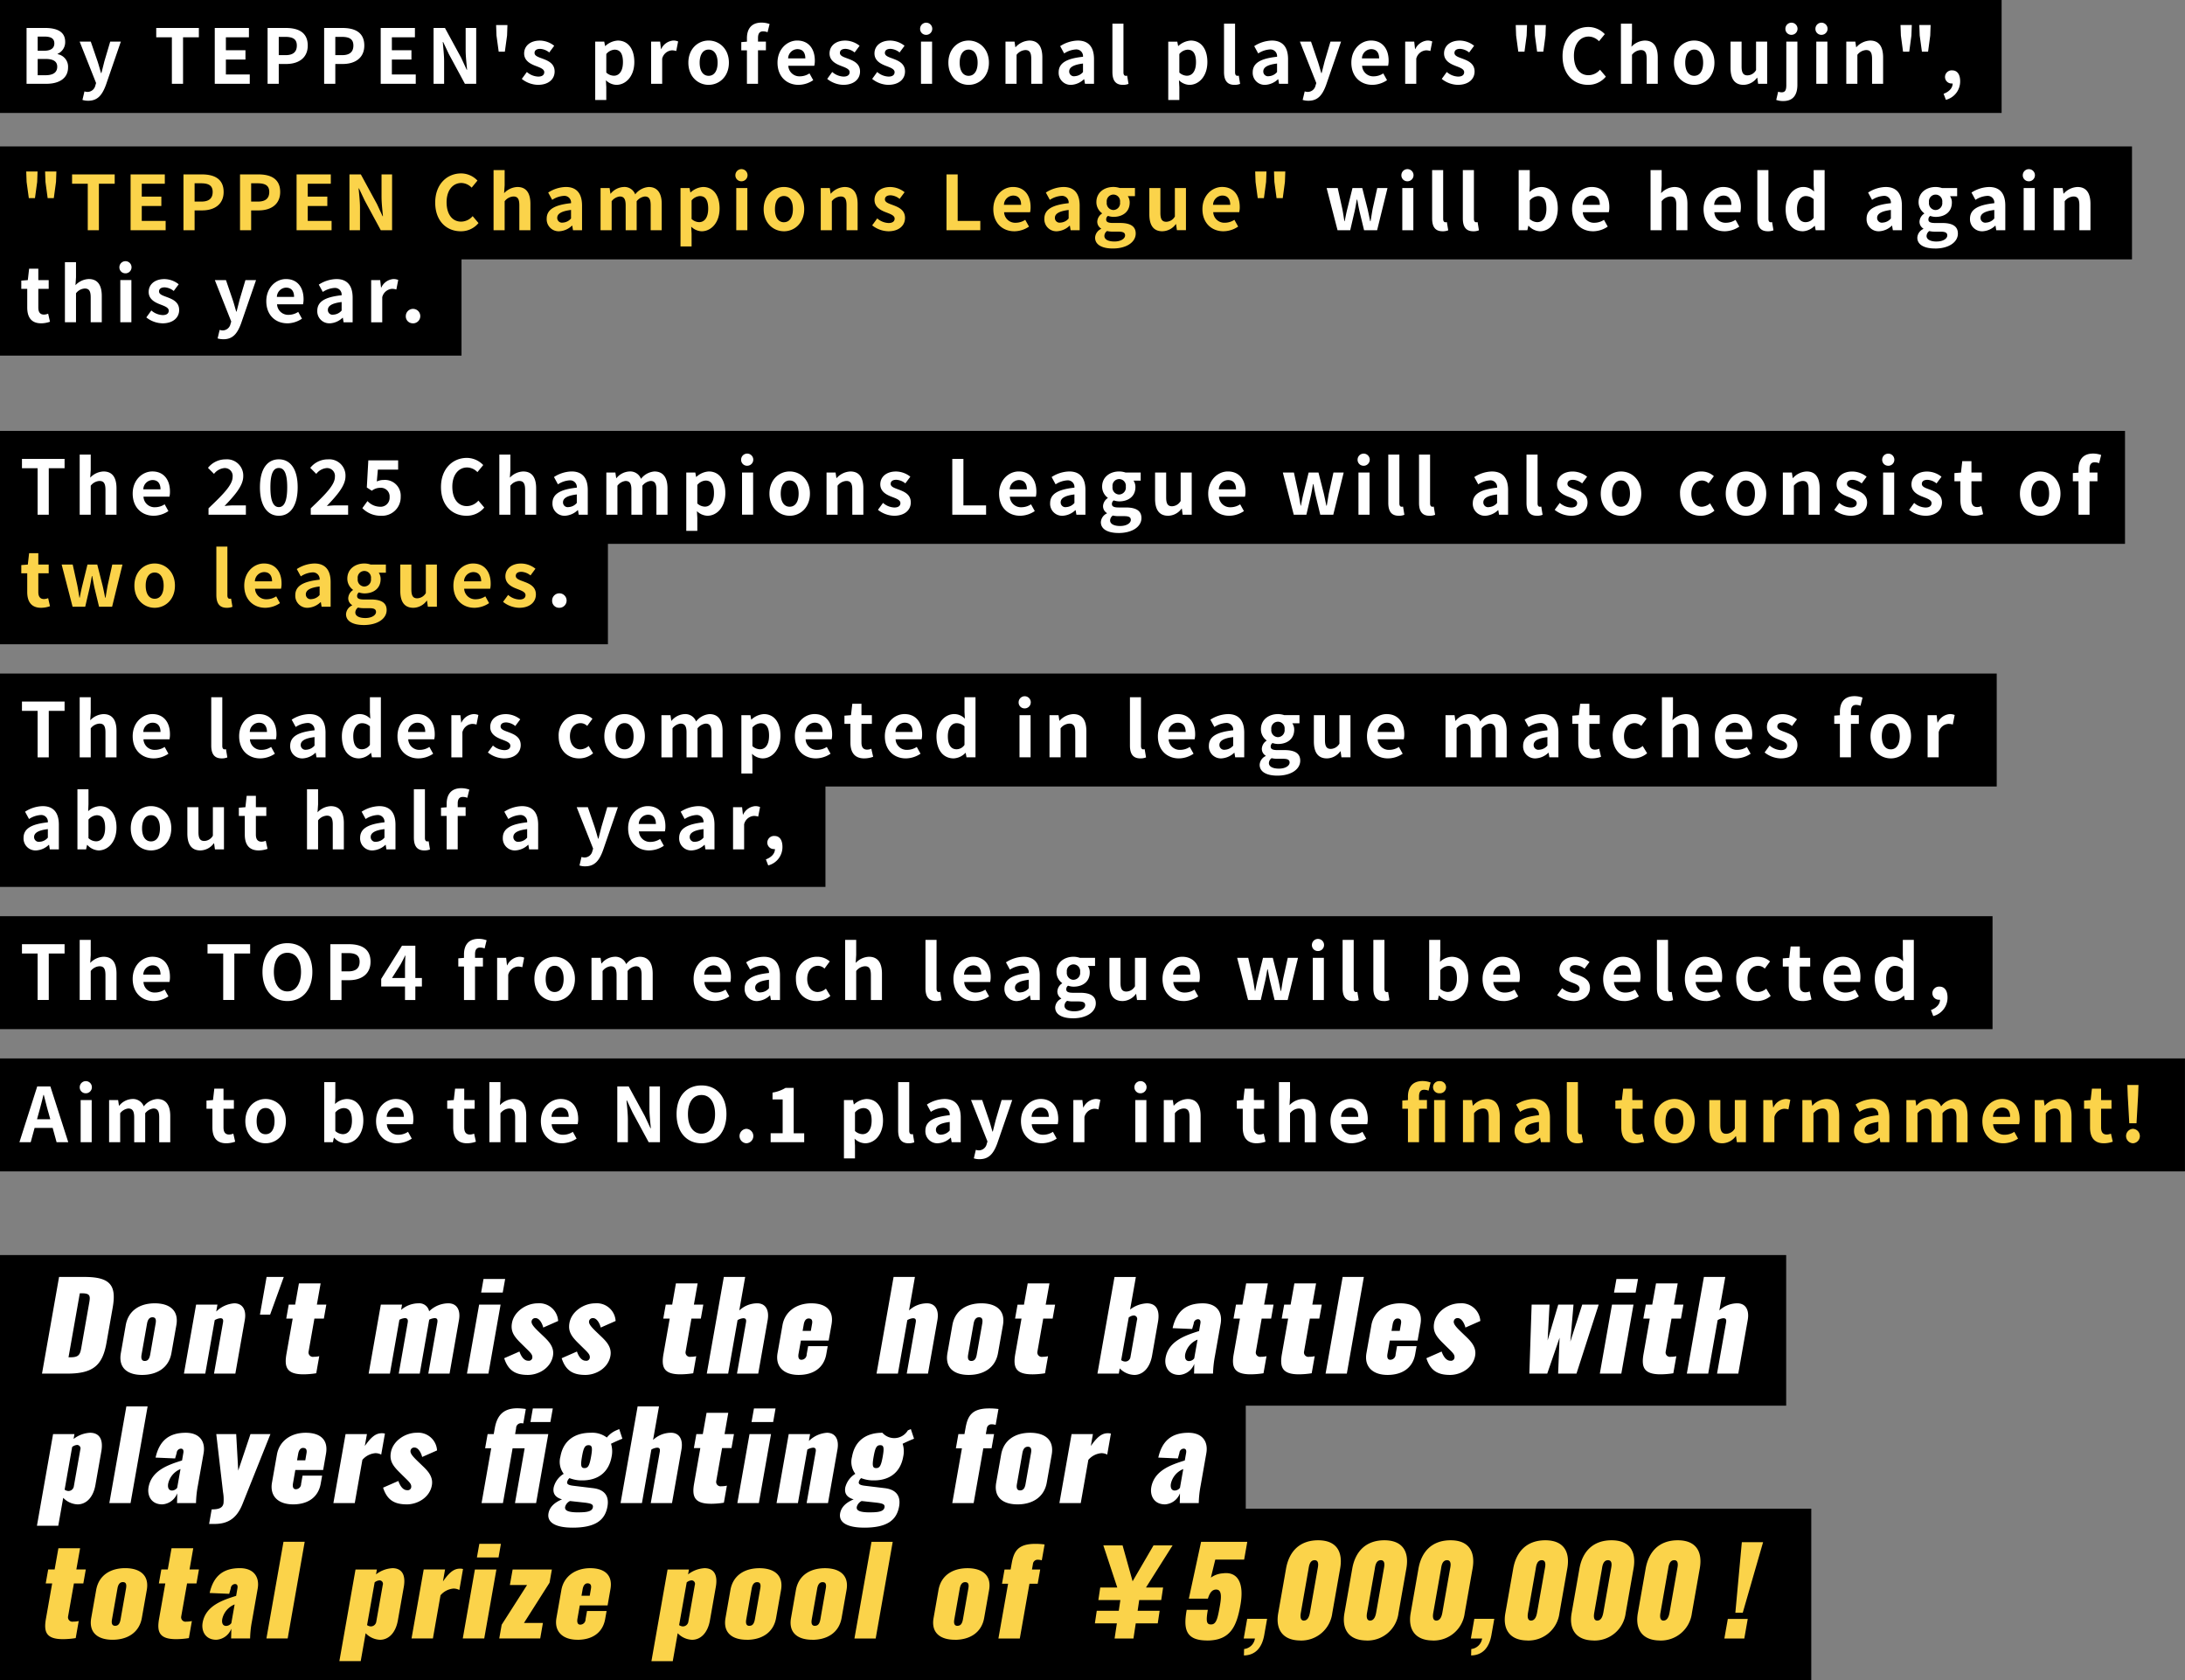
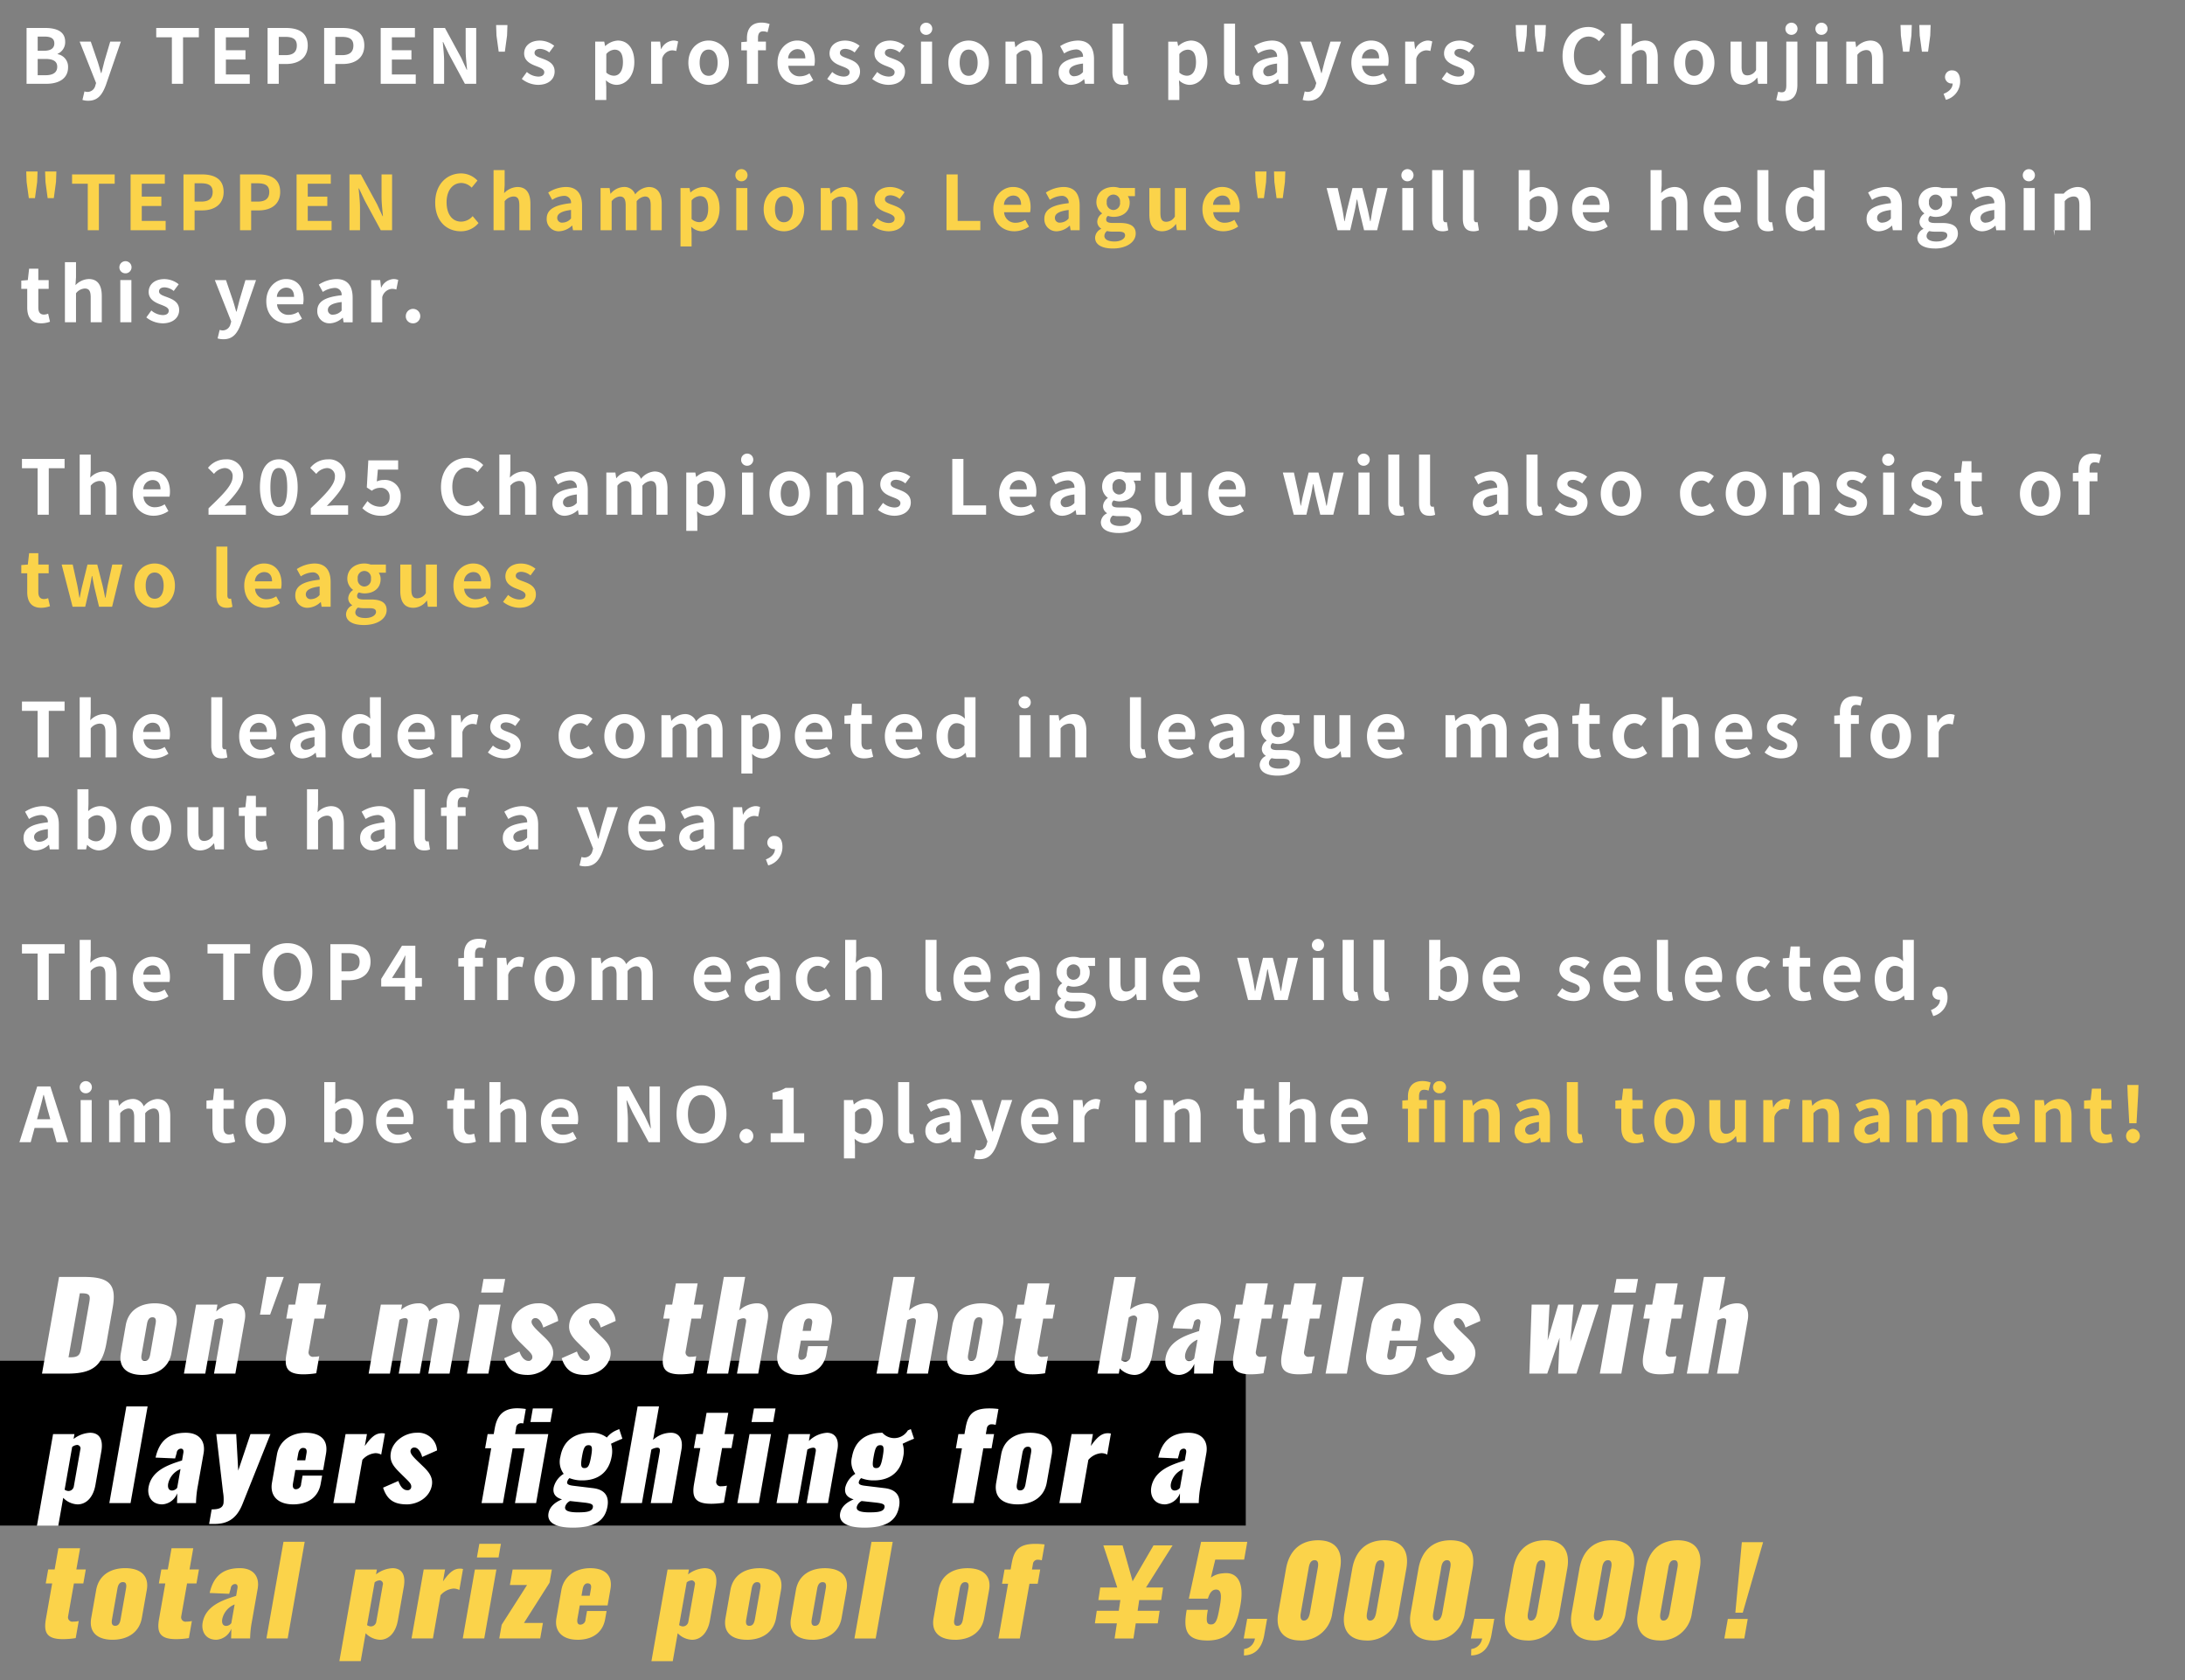
<svg xmlns="http://www.w3.org/2000/svg" id="top-about-text_en.svg" width="522.34" height="401.625" viewBox="0 0 522.34 401.625">
  <rect x="0" y="0" width="522.34" height="401.625" fill="#808080" stroke="none" />
  <defs>
    <style>
      .cls-1, .cls-2, .cls-3 {
        fill-rule: evenodd;
      }

      .cls-2 {
        fill: #fff;
      }

      .cls-3 {
        fill: #fbd34a;
      }
    </style>
  </defs>
  <g id="グループ_23" data-name="グループ 23">
-     <rect id="base" y="360.625" width="433" height="41" />
    <path id="base-2" data-name="base" class="cls-1" d="M1282,599.266h297.81v39.393H1282V599.266Z" transform="translate(-1282 -274)" />
-     <rect id="base-3" data-name="base" y="300" width="427" height="36" />
    <path id="text" class="cls-2" d="M1292.04,602.338h6.08c6.3,0,8.41-2.111,9.34-7.388l1.47-8.331c0.94-5.277-.43-7.388-6.74-7.388h-6.07Zm6.34-3.908,2.7-15.291h0.51c1.94,0,2.03.628,1.75,2.2l-1.91,10.84c-0.28,1.6-.6,2.254-2.54,2.254h-0.51Zm17.6,4.222c3.49,0,6.37-1.654,7-5.22l1.18-6.676c0.63-3.566-1.67-5.221-5.16-5.221s-6.31,1.655-6.94,5.221l-1.17,6.676C1310.26,601,1312.5,602.652,1315.98,602.652Zm0.62-3.338c-0.65,0-.94-0.456-0.76-1.512l1.31-7.417c0.19-1.055.64-1.512,1.29-1.512,0.69,0,.96.428,0.76,1.512l-1.3,7.417C1317.7,598.887,1317.29,599.314,1316.6,599.314Zm9.37,3.024h5.1l2.26-12.78a3.132,3.132,0,0,1,1.36-.457c0.6,0,.74.343,0.62,1.027l-2.15,12.21h5.1l2.26-12.809c0.42-2.368-.49-3.994-2.52-3.994a6.855,6.855,0,0,0-4.31,1.969l0.29-1.655h-5.1Zm18.17-14.093h2.43l3.27-9.014h-4.11Zm10.42,14.265a20.05,20.05,0,0,0,3.04-.257l0.72-4.08a5.48,5.48,0,0,1-1.31.143,1.053,1.053,0,0,1-1.24-1.227l1.39-7.9h2.26l0.59-3.338h-2.26l0.9-5.078h-5.19l-0.9,5.078h-1.54l-0.59,3.338h1.54l-1.49,8.444C1349.93,600.769,1350.51,602.51,1354.56,602.51Zm15.57-.172h5.08l2.27-12.866a3.317,3.317,0,0,1,1.29-.4c0.6,0,.83.342,0.7,1.055l-2.15,12.21h5.02l2.25-12.78,0.02-.114a3.549,3.549,0,0,1,1.29-.371c0.6,0,.77.342,0.65,1.055l-2.16,12.21h5.08l2.25-12.78c0.43-2.425-.51-4.023-2.54-4.023a6.586,6.586,0,0,0-4.59,1.912,2.391,2.391,0,0,0-2.51-1.912,6.4,6.4,0,0,0-4.19,1.569l0.22-1.255h-5.07Zm26.89-19.37h5.16l0.58-3.253h-5.17Zm-3.39,19.37h5.13l2.91-16.489h-5.13Zm14.56,0.314c2.59,0,5.48-1.654,6-4.564,0.37-2.111-1.04-3.509-2.33-4.736l-0.57-.542c-1.44-1.369-2.34-2.254-2.21-2.995a0.882,0.882,0,0,1,.96-0.742c0.94,0,1.62,1.369,1.83,2.254l3.56-1.57a4.5,4.5,0,0,0-4.88-4.222c-2.76,0-5.68,1.969-6.16,4.707-0.37,2.083.56,3.281,2.21,4.907l0.61,0.6c1.65,1.627,2.18,2.026,2.03,2.91a0.856,0.856,0,0,1-.99.6c-0.89,0-1.62-.884-2.07-2.2l-3.65,1.6C1403.49,601.625,1405.25,602.652,1408.19,602.652Zm13.74,0c2.6,0,5.48-1.654,6-4.564,0.37-2.111-1.04-3.509-2.33-4.736l-0.57-.542c-1.44-1.369-2.34-2.254-2.21-2.995a0.889,0.889,0,0,1,.96-0.742c0.94,0,1.62,1.369,1.83,2.254l3.56-1.57a4.5,4.5,0,0,0-4.88-4.222c-2.76,0-5.68,1.969-6.16,4.707-0.37,2.083.56,3.281,2.21,4.907l0.61,0.6c1.65,1.627,2.18,2.026,2.03,2.91a0.849,0.849,0,0,1-.99.6c-0.89,0-1.62-.884-2.07-2.2l-3.65,1.6C1417.23,601.625,1418.99,602.652,1421.93,602.652Zm22.75-.142a19.789,19.789,0,0,0,3.04-.257l0.72-4.08a5.329,5.329,0,0,1-1.3.143,1.05,1.05,0,0,1-1.24-1.227l1.39-7.9h2.25l0.59-3.338h-2.25l0.9-5.078h-5.2l-0.89,5.078h-1.54l-0.59,3.338h1.54l-1.49,8.444C1440.06,600.769,1440.63,602.51,1444.68,602.51Zm6.28-.172h5.11l2.25-12.78a3.125,3.125,0,0,1,1.37-.457c0.62,0,.76.343,0.64,1.027l-2.15,12.21h5.08l2.26-12.809c0.41-2.368-.5-3.994-2.49-3.994a6.26,6.26,0,0,0-4.3,1.712l1.41-8.016h-5.1Zm21.96,0.314c3.45,0,6.02-1.626,6.61-4.964l0.34-1.911h-4.68l-0.35,1.968a1.262,1.262,0,0,1-1.28,1.284c-0.48,0-.85-0.371-0.66-1.455l0.56-3.138h6.64l0.69-3.88c0.59-3.338-1.34-5.021-4.85-5.021-3.48,0-6.3,1.912-6.88,5.221l-1.18,6.676C1467.3,600.741,1469.44,602.652,1472.92,602.652Zm0.95-10.527,0.27-1.54c0.19-1.113.7-1.427,1.16-1.427,0.49,0,1.03.172,0.83,1.284l-0.3,1.683h-1.96Zm17.67,10.213h5.11l2.25-12.78a3.125,3.125,0,0,1,1.37-.457c0.62,0,.76.343,0.64,1.027l-2.15,12.21h5.08l2.26-12.809c0.41-2.368-.5-3.994-2.49-3.994a6.26,6.26,0,0,0-4.3,1.712l1.41-8.016h-5.1Zm22.05,0.314c3.48,0,6.36-1.654,6.99-5.22l1.18-6.676c0.63-3.566-1.67-5.221-5.15-5.221s-6.32,1.655-6.94,5.221l-1.18,6.676C1507.86,601,1510.11,602.652,1513.59,602.652Zm0.61-3.338c-0.65,0-.94-0.456-0.76-1.512l1.31-7.417c0.19-1.055.64-1.512,1.3-1.512,0.68,0,.95.428,0.76,1.512l-1.31,7.417C1515.31,598.887,1514.89,599.314,1514.2,599.314Zm14.58,3.2a19.789,19.789,0,0,0,3.04-.257l0.72-4.08a5.329,5.329,0,0,1-1.3.143,1.05,1.05,0,0,1-1.24-1.227l1.39-7.9h2.25l0.59-3.338h-2.25l0.9-5.078h-5.2l-0.89,5.078h-1.54l-0.59,3.338h1.54l-1.49,8.444C1524.16,600.769,1524.73,602.51,1528.78,602.51Zm24.36,0.142c2.09,0,3.75-1.683,4.27-4.621l1.41-8.017c0.51-2.881-.43-4.479-2.66-4.479a7.027,7.027,0,0,0-4,1.484l1.38-7.788h-5.11l-4.08,23.107h5.11l0.22-1.255A5.025,5.025,0,0,0,1553.14,602.652Zm-2.14-3.2a1.63,1.63,0,0,1-.97-0.342l1.8-10.185a2.13,2.13,0,0,1,1.22-.485,0.813,0.813,0,0,1,.75,1.113l-1.55,8.787A1.26,1.26,0,0,1,1551,599.457Zm12.91,3.2a4.1,4.1,0,0,0,3.58-2.624c0.02,0.028-.01,1.341-0.04,2.31h4.53a26.358,26.358,0,0,1,.45-4.165l1.37-7.731c0.49-2.767-.9-4.907-4.27-4.907-4,0-6.3,1.883-7.21,5.934l4.67,0.2,0.38-1.312a1.068,1.068,0,0,1,1-1.027c0.6,0,.68.513,0.59,1.027l-0.31,1.8c-3.15,1-7.29,2.311-8.01,6.419C1560.3,600.484,1561.23,602.652,1563.91,602.652Zm2.36-3.309c-0.77,0-1.12-.628-0.93-1.683a4.9,4.9,0,0,1,2.94-3.452l-0.79,4.479A1.6,1.6,0,0,1,1566.27,599.343ZM1581,602.51a20.082,20.082,0,0,0,3.05-.257l0.72-4.08a5.48,5.48,0,0,1-1.31.143,1.05,1.05,0,0,1-1.24-1.227l1.39-7.9h2.26l0.58-3.338h-2.25l0.9-5.078h-5.2l-0.89,5.078h-1.54l-0.59,3.338h1.54l-1.49,8.444C1576.38,600.769,1576.95,602.51,1581,602.51Zm11.53,0a20.05,20.05,0,0,0,3.04-.257l0.72-4.08a5.48,5.48,0,0,1-1.31.143,1.053,1.053,0,0,1-1.24-1.227l1.39-7.9h2.26l0.59-3.338h-2.26l0.9-5.078h-5.19l-0.9,5.078h-1.54l-0.59,3.338h1.54l-1.49,8.444C1587.9,600.769,1588.48,602.51,1592.53,602.51Zm6.36-.172h5.08l4.07-23.107h-5.07Zm14.81,0.314c3.46,0,6.03-1.626,6.61-4.964l0.34-1.911h-4.68l-0.34,1.968a1.275,1.275,0,0,1-1.29,1.284c-0.48,0-.84-0.371-0.65-1.455l0.55-3.138h6.65l0.68-3.88c0.59-3.338-1.34-5.021-4.85-5.021-3.48,0-6.3,1.912-6.88,5.221l-1.18,6.676C1608.08,600.741,1610.22,602.652,1613.7,602.652Zm0.95-10.527,0.27-1.54c0.2-1.113.71-1.427,1.17-1.427,0.48,0,1.02.172,0.82,1.284l-0.29,1.683h-1.97Zm13.99,10.527c2.6,0,5.49-1.654,6-4.564,0.37-2.111-1.04-3.509-2.33-4.736l-0.56-.542c-1.44-1.369-2.34-2.254-2.21-2.995a0.876,0.876,0,0,1,.96-0.742c0.94,0,1.61,1.369,1.82,2.254l3.56-1.57a4.494,4.494,0,0,0-4.87-4.222c-2.77,0-5.69,1.969-6.17,4.707-0.37,2.083.56,3.281,2.22,4.907l0.6,0.6c1.66,1.627,2.19,2.026,2.03,2.91a0.849,0.849,0,0,1-.99.6c-0.88,0-1.61-.884-2.07-2.2l-3.64,1.6C1623.95,601.625,1625.7,602.652,1628.64,602.652Zm18.96-.314h4.28l2.95-8.587-0.35,8.587h4.39l5.31-16.489h-3.94l-2.84,8.844,0.76-8.844h-3.65l-2.54,8.559,0.46-8.559h-4.28Zm20.24-19.37h5.17l0.57-3.253h-5.16Zm-3.39,19.37h5.14l2.91-16.489h-5.14Zm14.53,0.172a19.919,19.919,0,0,0,3.04-.257l0.72-4.08a5.48,5.48,0,0,1-1.31.143,1.053,1.053,0,0,1-1.24-1.227l1.39-7.9h2.26l0.59-3.338h-2.26l0.9-5.078h-5.19l-0.9,5.078h-1.54l-0.59,3.338h1.54l-1.49,8.444C1674.35,600.769,1674.93,602.51,1678.98,602.51Zm6.27-.172h5.11l2.26-12.78a3.093,3.093,0,0,1,1.36-.457c0.63,0,.77.343,0.65,1.027l-2.16,12.21h5.08l2.26-12.809c0.42-2.368-.49-3.994-2.49-3.994a6.277,6.277,0,0,0-4.3,1.712l1.42-8.016h-5.11ZM1290.83,638.7h5.1l1.18-6.675a5,5,0,0,0,3.43,1.569c2.09,0,3.75-1.683,4.27-4.622l1.41-8.016c0.51-2.882-.44-4.451-2.66-4.479a7,7,0,0,0-3.97,1.483l0.21-1.169h-5.11Zm7.54-8.3a1.75,1.75,0,0,1-.92-0.314l1.8-10.213a2.15,2.15,0,0,1,1.17-.485,0.829,0.829,0,0,1,.78,1.112l-1.55,8.787A1.313,1.313,0,0,1,1298.37,630.4Zm9.77,2.881h5.07l4.08-23.108h-5.08Zm12.64,0.314a4.1,4.1,0,0,0,3.58-2.625c0.02,0.029-.01,1.341-0.04,2.311h4.54a24.7,24.7,0,0,1,.44-4.165l1.37-7.731c0.49-2.767-.9-4.907-4.27-4.907-3.99,0-6.3,1.883-7.21,5.934l4.67,0.2,0.38-1.313a1.068,1.068,0,0,1,1-1.027c0.6,0,.68.514,0.59,1.027l-0.31,1.8c-3.15,1-7.29,2.311-8.01,6.419C1317.17,631.425,1318.1,633.593,1320.78,633.593Zm2.36-3.309c-0.77,0-1.12-.628-0.93-1.684a4.9,4.9,0,0,1,2.94-3.451l-0.79,4.478A1.6,1.6,0,0,1,1323.14,630.284Zm8.85,7.988h1.25c2.91,0,5.24-1.028,6.72-4.736l6.69-16.746h-4.77l-2.93,8.729-0.49-8.729h-4.76l1.61,13.836a10.082,10.082,0,0,1,.12,2.71c-0.21,1.17-1.23,1.455-2.83,1.455Zm20.07-4.679c3.46,0,6.02-1.626,6.61-4.964l0.34-1.911h-4.68l-0.35,1.968a1.262,1.262,0,0,1-1.28,1.284c-0.48,0-.84-0.371-0.65-1.455l0.55-3.138h6.65l0.68-3.88c0.59-3.338-1.34-5.021-4.85-5.021-3.48,0-6.3,1.911-6.88,5.221l-1.18,6.675C1346.44,631.682,1348.58,633.593,1352.06,633.593Zm0.95-10.527,0.27-1.541c0.2-1.112.71-1.426,1.16-1.426,0.49,0,1.03.171,0.83,1.284l-0.29,1.683h-1.97Zm8.69,10.213h5.11l1.82-10.327a4.586,4.586,0,0,1,3.11-1.6,2.911,2.911,0,0,1,1.39.343l0.89-5.021a2.711,2.711,0,0,0-.76-0.086c-1.62,0-2.72,1.2-4.05,3.052l0.51-2.852h-5.11Zm17.54,0.314c2.6,0,5.49-1.655,6-4.565,0.37-2.111-1.04-3.509-2.33-4.735l-0.56-.542c-1.44-1.37-2.34-2.254-2.21-3a0.877,0.877,0,0,1,.96-0.742c0.94,0,1.61,1.37,1.82,2.254l3.56-1.569a4.5,4.5,0,0,0-4.87-4.222c-2.77,0-5.69,1.968-6.17,4.707-0.37,2.083.56,3.281,2.22,4.907l0.6,0.6c1.66,1.626,2.18,2.026,2.03,2.91a0.849,0.849,0,0,1-.99.6c-0.89,0-1.61-.884-2.07-2.2l-3.65,1.6C1374.54,632.566,1376.3,633.593,1379.24,633.593Zm17.88-.314h5.11l2.31-13.094h2.88l-2.31,13.094h5.05l2.91-16.489h-7.93l0.24-1.4a1.165,1.165,0,0,1,1.18-1.2,3.074,3.074,0,0,1,.54.057l0.6-3.452a13.6,13.6,0,0,0-2.05-.171c-3.56,0-4.89,2-5.38,4.821l-0.24,1.341h-1.46l-0.6,3.395h1.46Zm11.69-19.371h4.76l0.58-3.252h-4.77Zm10.07,25.248c5.45,0,7.76-1.769,8.34-5.078,0.42-2.4-.6-4.023-3.45-4.365l-4.72-.571c-1.2-.142-1.55-0.427-1.47-0.884a1.775,1.775,0,0,1,.56-0.941,8.035,8.035,0,0,0,3.07.542c3.86,0,6.35-2.026,7-5.677a6.1,6.1,0,0,0-.14-3.081c0.99-.485,2.23-1.028,2.72-1.2l-0.76-2.31-0.72.313a5.872,5.872,0,0,0-2.24,1.712,5.788,5.788,0,0,0-3.85-1.141c-4.02,0-6.6,2.025-7.25,5.706a4.733,4.733,0,0,0,.79,4.108,5.257,5.257,0,0,0-2.4,3.252c-0.28,1.569.51,2.425,2,2.853-1.75.713-2.97,1.8-3.24,3.337C1412.72,638.015,1414.97,639.156,1418.88,639.156Zm2.85-14.236c-0.85,0-.97-0.6-0.6-2.738s0.71-2.739,1.57-2.739,0.98,0.6.6,2.739S1422.59,624.92,1421.73,624.92Zm-1.49,10.584c-2.4,0-3.29-.428-3.14-1.312a2.167,2.167,0,0,1,1.16-1.4l3.14,0.342c1.87,0.2,2.47.4,2.33,1.17C1423.55,635.3,1422.29,635.5,1420.24,635.5Zm10.11-2.225h5.11l2.25-12.781a3.134,3.134,0,0,1,1.37-.456c0.63,0,.76.342,0.64,1.027l-2.15,12.21h5.08l2.26-12.809c0.42-2.368-.5-3.994-2.49-3.994a6.26,6.26,0,0,0-4.3,1.712l1.42-8.017h-5.11Zm21.66,0.171a19.821,19.821,0,0,0,3.04-.256l0.72-4.08a5.532,5.532,0,0,1-1.31.143,1.053,1.053,0,0,1-1.24-1.227l1.4-7.9h2.25l0.59-3.338h-2.25l0.89-5.078h-5.19l-0.9,5.078h-1.54l-0.59,3.338h1.54l-1.48,8.444C1447.38,631.71,1447.96,633.45,1452.01,633.45Zm9.65-19.542h5.17l0.57-3.252h-5.16Zm-3.39,19.371h5.14l2.91-16.489h-5.14Zm9.37,0h5.11L1475,620.5a3.173,3.173,0,0,1,1.37-.456c0.6,0,.74.342,0.62,1.027l-2.16,12.21h5.11l2.26-12.809c0.42-2.368-.49-3.994-2.52-3.994a6.814,6.814,0,0,0-4.31,1.968l0.29-1.654h-5.11Zm20.96,5.877c5.45,0,7.75-1.769,8.34-5.078,0.42-2.4-.6-4.023-3.45-4.365l-4.72-.571c-1.21-.142-1.55-0.427-1.47-0.884a1.775,1.775,0,0,1,.56-0.941,8.035,8.035,0,0,0,3.07.542c3.85,0,6.35-2.026,6.99-5.677a5.885,5.885,0,0,0-.14-3.081c1-.485,2.24-1.028,2.73-1.2l-0.77-2.31-0.71.313a3.785,3.785,0,0,1-6.09.571c-4.02,0-6.6,2.025-7.25,5.706a4.733,4.733,0,0,0,.78,4.108,5.333,5.333,0,0,0-2.4,3.252c-0.27,1.569.52,2.425,2.01,2.853-1.75.713-2.97,1.8-3.24,3.337C1482.44,638.015,1484.69,639.156,1488.6,639.156Zm2.85-14.236c-0.86,0-.98-0.6-0.6-2.738s0.71-2.739,1.57-2.739,0.98,0.6.6,2.739S1492.31,624.92,1491.45,624.92Zm-1.5,10.584c-2.39,0-3.29-.428-3.13-1.312a2.167,2.167,0,0,1,1.16-1.4l3.13,0.342c1.88,0.2,2.47.4,2.34,1.17C1493.27,635.3,1492.01,635.5,1489.95,635.5Zm19.7-2.225h5.11l2.31-13.094h1.97l0.6-3.395h-1.97l0.23-1.313a1.124,1.124,0,0,1,1.21-1.027,3.677,3.677,0,0,1,.91.143l0.67-3.794a16.227,16.227,0,0,0-2.25-.143c-4.25,0-5.14,1.94-5.64,4.793l-0.24,1.341h-1.45l-0.6,3.395h1.45Zm15.6,0.314c3.48,0,6.36-1.655,6.99-5.221l1.18-6.675c0.63-3.566-1.67-5.221-5.15-5.221s-6.32,1.655-6.94,5.221l-1.18,6.675C1519.52,631.938,1521.77,633.593,1525.25,633.593Zm0.61-3.338c-0.65,0-.94-0.456-0.76-1.512l1.31-7.417c0.19-1.056.64-1.512,1.3-1.512,0.68,0,.95.428,0.76,1.512l-1.31,7.417C1526.97,629.827,1526.55,630.255,1525.86,630.255Zm9.4,3.024h5.1l1.82-10.327a4.607,4.607,0,0,1,3.11-1.6,2.984,2.984,0,0,1,1.4.343l0.88-5.021a2.682,2.682,0,0,0-.75-0.086c-1.63,0-2.73,1.2-4.05,3.052l0.5-2.852h-5.1Zm25.24,0.314a4.1,4.1,0,0,0,3.57-2.625c0.02,0.029-.01,1.341-0.04,2.311h4.54a25.132,25.132,0,0,1,.45-4.165l1.36-7.731c0.49-2.767-.9-4.907-4.27-4.907-3.99,0-6.29,1.883-7.21,5.934l4.68,0.2,0.37-1.313a1.069,1.069,0,0,1,1.01-1.027c0.6,0,.68.514,0.59,1.027l-0.32,1.8c-3.14,1-7.28,2.311-8.01,6.419C1556.89,631.425,1557.82,633.593,1560.5,633.593Zm2.35-3.309c-0.77,0-1.12-.628-0.93-1.684a4.91,4.91,0,0,1,2.95-3.451l-0.79,4.478A1.6,1.6,0,0,1,1562.85,630.284Z" transform="translate(-1282 -274)" />
    <path id="text-2" data-name="text" class="cls-3" d="M1297.06,665.814a19.821,19.821,0,0,0,3.04-.256l0.72-4.08a5.48,5.48,0,0,1-1.31.143,1.053,1.053,0,0,1-1.24-1.227l1.4-7.9h2.25l0.59-3.338h-2.26l0.9-5.078h-5.19l-0.9,5.078h-1.54l-0.59,3.338h1.54l-1.49,8.444C1292.43,664.074,1293.01,665.814,1297.06,665.814Zm11.85,0.143c3.48,0,6.37-1.655,7-5.221l1.18-6.675c0.63-3.566-1.68-5.221-5.16-5.221s-6.31,1.655-6.94,5.221l-1.18,6.675C1303.18,664.3,1305.43,665.957,1308.91,665.957Zm0.62-3.338c-0.66,0-.95-0.456-0.76-1.512l1.31-7.417c0.18-1.056.64-1.512,1.29-1.512,0.69,0,.95.428,0.76,1.512l-1.31,7.417C1310.63,662.191,1310.21,662.619,1309.53,662.619Zm14.58,3.195a19.821,19.821,0,0,0,3.04-.256l0.72-4.08a5.48,5.48,0,0,1-1.31.143,1.053,1.053,0,0,1-1.24-1.227l1.4-7.9h2.25l0.59-3.338h-2.25l0.89-5.078h-5.19l-0.9,5.078h-1.54l-0.59,3.338h1.54l-1.49,8.444C1319.48,664.074,1320.06,665.814,1324.11,665.814Zm9.6,0.143a4.1,4.1,0,0,0,3.58-2.625c0.02,0.029-.01,1.341-0.04,2.311h4.54a24.024,24.024,0,0,1,.45-4.165l1.36-7.731c0.49-2.767-.9-4.907-4.27-4.907-3.99,0-6.29,1.883-7.21,5.934l4.67,0.2,0.38-1.312a1.069,1.069,0,0,1,1.01-1.027c0.59,0,.68.514,0.58,1.027l-0.31,1.8c-3.15,1-7.29,2.311-8.01,6.419C1330.1,663.789,1331.03,665.957,1333.71,665.957Zm2.36-3.309c-0.77,0-1.12-.628-0.93-1.684a4.887,4.887,0,0,1,2.95-3.451l-0.79,4.478A1.616,1.616,0,0,1,1336.07,662.648Zm9.62,3h5.08l4.07-23.108h-5.07Zm17.44,5.42h5.1l1.18-6.675a5.019,5.019,0,0,0,3.43,1.569c2.09,0,3.75-1.683,4.27-4.622l1.42-8.016c0.5-2.882-.45-4.451-2.67-4.479a7,7,0,0,0-3.97,1.483l0.21-1.169h-5.11Zm7.54-8.3a1.75,1.75,0,0,1-.92-0.314l1.81-10.213a2.093,2.093,0,0,1,1.17-.485,0.827,0.827,0,0,1,.77,1.112l-1.55,8.787A1.313,1.313,0,0,1,1370.67,662.762Zm9.71,2.881h5.11l1.82-10.327a4.565,4.565,0,0,1,3.1-1.6,2.953,2.953,0,0,1,1.4.343l0.88-5.021a2.682,2.682,0,0,0-.75-0.086c-1.63,0-2.72,1.2-4.05,3.053l0.5-2.853h-5.1Zm15.63-19.371h5.17l0.57-3.252h-5.16Zm-3.38,19.371h5.13l2.91-16.489h-5.14Zm8.72,0h9.79l0.65-3.709h-4.53l6.11-9.614,0.56-3.166h-9.38l-0.66,3.708H1408l-6.07,9.5Zm18.71,0.314c3.46,0,6.02-1.626,6.61-4.964l0.34-1.911h-4.68l-0.35,1.968a1.262,1.262,0,0,1-1.28,1.284c-0.48,0-.84-0.371-0.65-1.455l0.55-3.138h6.65l0.68-3.88c0.59-3.338-1.34-5.021-4.85-5.021-3.48,0-6.3,1.911-6.88,5.221l-1.18,6.675C1414.44,664.045,1416.58,665.957,1420.06,665.957Zm0.95-10.527,0.27-1.541c0.2-1.112.71-1.426,1.16-1.426,0.49,0,1.03.171,0.83,1.284l-0.29,1.683h-1.97Zm16.72,15.633h5.1l1.18-6.675a5,5,0,0,0,3.43,1.569c2.09,0,3.75-1.683,4.27-4.622l1.41-8.016c0.51-2.882-.44-4.451-2.66-4.479a7,7,0,0,0-3.97,1.483l0.21-1.169h-5.11Zm7.54-8.3a1.75,1.75,0,0,1-.92-0.314l1.81-10.213a2.094,2.094,0,0,1,1.16-.485,0.829,0.829,0,0,1,.78,1.112l-1.55,8.787A1.313,1.313,0,0,1,1445.27,662.762Zm15.26,3.2c3.49,0,6.37-1.655,7-5.221l1.18-6.675c0.63-3.566-1.67-5.221-5.16-5.221s-6.31,1.655-6.94,5.221l-1.17,6.675C1454.81,664.3,1457.05,665.957,1460.53,665.957Zm0.62-3.338c-0.65,0-.94-0.456-0.76-1.512l1.31-7.417c0.19-1.056.64-1.512,1.29-1.512,0.69,0,.96.428,0.76,1.512l-1.3,7.417C1462.25,662.191,1461.84,662.619,1461.15,662.619Zm15.04,3.338c3.49,0,6.37-1.655,7-5.221l1.18-6.675c0.63-3.566-1.68-5.221-5.16-5.221s-6.31,1.655-6.94,5.221l-1.17,6.675C1470.47,664.3,1472.71,665.957,1476.19,665.957Zm0.62-3.338c-0.65,0-.94-0.456-0.76-1.512l1.31-7.417c0.19-1.056.64-1.512,1.29-1.512,0.69,0,.96.428,0.76,1.512l-1.3,7.417C1477.91,662.191,1477.5,662.619,1476.81,662.619Zm9.45,3.024h5.08l4.07-23.108h-5.07Zm24.01,0.314c3.49,0,6.37-1.655,7-5.221l1.18-6.675c0.63-3.566-1.67-5.221-5.16-5.221s-6.31,1.655-6.94,5.221l-1.17,6.675C1504.55,664.3,1506.79,665.957,1510.27,665.957Zm0.62-3.338c-0.65,0-.94-0.456-0.76-1.512l1.31-7.417c0.19-1.056.64-1.512,1.29-1.512,0.69,0,.96.428,0.76,1.512l-1.3,7.417C1511.99,662.191,1511.58,662.619,1510.89,662.619Zm9.79,3.024h5.11l2.31-13.094h1.97l0.6-3.395h-1.97l0.23-1.313a1.118,1.118,0,0,1,1.21-1.027,3.759,3.759,0,0,1,.91.143l0.67-3.794a16.227,16.227,0,0,0-2.25-.143c-4.26,0-5.14,1.94-5.64,4.793l-0.24,1.341h-1.45l-0.6,3.395h1.45Zm38.09-3.623,0.45-3h-5.26l0.38-2.568h5.26l0.45-3h-4.09l6.36-10.07h-4.56l-5,8.587-2.4-8.587h-4.6l3.33,10.07h-4.07l-0.45,3h5.26l-0.38,2.568h-5.26l-0.45,3H1549l-0.55,3.623h4.51l0.55-3.623h5.26Zm11.79,4.108c5.68,0,7.1-3.537,7.98-8.53,0.93-5.249-.66-8.016-4.23-7.531a5.466,5.466,0,0,0-2.84,1.027l1.05-4.308h6.9l0.75-4.251h-11.04l-2.93,13.58h4.56c0.48-1.569,1.1-2.169,1.98-2.169,1.31,0,1.27,1.684.91,3.709-0.52,2.967-.82,4.536-2.01,4.622-1.21.085-1.39-.656-0.9-3.481h-5.05C1564.93,663.133,1565.23,666.128,1570.56,666.128Zm8.81,3.566c2.66-.057,4.27-1.74,4.84-4.793l0.7-3.965h-4.76l-0.83,4.707H1582a2.941,2.941,0,0,1-2.59,2.511Zm13.51-3.566a7.472,7.472,0,0,0,7.61-6.561l1.88-10.642c0.71-4.022-.86-6.761-5.26-6.761-4.45,0-6.95,2.71-7.67,6.761l-1.87,10.642C1586.88,663.475,1588.63,666.128,1592.88,666.128Zm0.84-4.764c-1.08,0-.82-1.455-0.73-1.969l1.81-10.3c0.11-.571.22-2.169,1.47-2.169,1.2,0,.8,1.6.7,2.169l-1.81,10.3C1595.07,659.909,1594.81,661.364,1593.72,661.364Zm15,4.764a7.469,7.469,0,0,0,7.6-6.561l1.88-10.642c0.71-4.022-.86-6.761-5.26-6.761-4.45,0-6.95,2.71-7.67,6.761l-1.87,10.642C1602.71,663.475,1604.46,666.128,1608.72,666.128Zm0.84-4.764c-1.09,0-.83-1.455-0.74-1.969l1.82-10.3c0.1-.571.21-2.169,1.46-2.169,1.2,0,.8,1.6.7,2.169l-1.81,10.3C1610.9,659.909,1610.64,661.364,1609.56,661.364Zm14.99,4.764a7.469,7.469,0,0,0,7.6-6.561l1.88-10.642c0.71-4.022-.86-6.761-5.26-6.761-4.45,0-6.95,2.71-7.67,6.761l-1.87,10.642C1618.54,663.475,1620.3,666.128,1624.55,666.128Zm0.84-4.764c-1.09,0-.83-1.455-0.74-1.969l1.82-10.3c0.1-.571.21-2.169,1.46-2.169,1.2,0,.81,1.6.7,2.169l-1.81,10.3C1626.73,659.909,1626.47,661.364,1625.39,661.364Zm8.29,8.33c2.66-.057,4.27-1.74,4.84-4.793l0.7-3.965h-4.77l-0.83,4.707h2.69a2.941,2.941,0,0,1-2.59,2.511Zm13.51-3.566a7.472,7.472,0,0,0,7.61-6.561l1.87-10.642c0.71-4.022-.86-6.761-5.25-6.761-4.45,0-6.95,2.71-7.67,6.761l-1.88,10.642C1641.18,663.475,1642.94,666.128,1647.19,666.128Zm0.84-4.764c-1.08,0-.82-1.455-0.73-1.969l1.81-10.3c0.1-.571.21-2.169,1.47-2.169,1.2,0,.8,1.6.7,2.169l-1.82,10.3C1649.37,659.909,1649.12,661.364,1648.03,661.364Zm14.99,4.764a7.472,7.472,0,0,0,7.61-6.561l1.88-10.642c0.71-4.022-.87-6.761-5.26-6.761-4.45,0-6.95,2.71-7.67,6.761l-1.87,10.642C1657.02,663.475,1658.77,666.128,1663.02,666.128Zm0.84-4.764c-1.08,0-.82-1.455-0.73-1.969l1.81-10.3c0.1-.571.22-2.169,1.47-2.169,1.2,0,.8,1.6.7,2.169l-1.81,10.3C1665.2,659.909,1664.95,661.364,1663.86,661.364Zm14.99,4.764a7.472,7.472,0,0,0,7.61-6.561l1.88-10.642c0.71-4.022-.86-6.761-5.26-6.761-4.45,0-6.95,2.71-7.67,6.761l-1.87,10.642C1672.85,663.475,1674.6,666.128,1678.85,666.128Zm0.84-4.764c-1.08,0-.82-1.455-0.73-1.969l1.81-10.3c0.11-.571.22-2.169,1.47-2.169,1.2,0,.8,1.6.7,2.169l-1.81,10.3C1681.04,659.909,1680.78,661.364,1679.69,661.364Zm17.16-1.883h1.77l4.86-16.86h-5.08Zm-2.63,6.162h4.77l0.82-4.679h-4.76Z" transform="translate(-1282 -274)" />
  </g>
-   <path id="base-4" data-name="base" class="cls-1" d="M1282,274h478.5v27H1282V274Zm0,35h509.67v27H1282V309Zm0,27h110.33v23H1282V336Zm0,41h508v27H1282V377Zm0,27h145.33v24H1282V404Zm0,31h477.33v27H1282V435Zm0,58h476.33v27H1282V493Zm0,34h522.33v27H1282V527Zm0-65h197.33v24H1282V462Z" transform="translate(-1282 -274)" />
  <g id="グループ_24" data-name="グループ 24">
    <path id="Aim_to_be_the_NO.1_player_in_the_" data-name="Aim to be the NO.1 player in the   " class="cls-2" d="M1291.25,540.078c0.39-1.386.79-2.9,1.13-4.357h0.09c0.38,1.441.74,2.971,1.15,4.357l0.4,1.459h-3.17Zm-4.61,6.951h2.7l0.93-3.421h4.32l0.94,3.421h2.79l-4.28-13.342h-3.14Zm14.64,0h2.64V536.946h-2.64v10.083Zm1.33-11.7a1.453,1.453,0,1,0-1.55-1.458A1.418,1.418,0,0,0,1302.61,535.325Zm5.47,11.7h2.65V540.1a2.868,2.868,0,0,1,1.93-1.134c0.95,0,1.42.54,1.42,2.107v5.96h2.63V540.1a2.947,2.947,0,0,1,1.94-1.134c0.96,0,1.41.54,1.41,2.107v5.96h2.64v-6.284c0-2.539-.99-4.052-3.13-4.052a4.456,4.456,0,0,0-3.2,1.765,2.758,2.758,0,0,0-2.78-1.765,4.229,4.229,0,0,0-3.09,1.6h-0.06l-0.2-1.35h-2.16v10.083Zm28.01,0.252a6.535,6.535,0,0,0,2.13-.379l-0.44-1.926a2.913,2.913,0,0,1-.99.216c-0.9,0-1.36-.54-1.36-1.693v-4.465h2.48v-2.088h-2.48v-2.719h-2.2l-0.31,2.719-1.56.126v1.962h1.42V543.5C1332.78,545.75,1333.7,547.281,1336.09,547.281Zm9.4,0c2.52,0,4.85-1.945,4.85-5.294s-2.33-5.294-4.85-5.294-4.84,1.945-4.84,5.294S1342.97,547.281,1345.49,547.281Zm0-2.161c-1.37,0-2.14-1.224-2.14-3.133,0-1.891.77-3.133,2.14-3.133s2.14,1.242,2.14,3.133C1347.63,543.9,1346.86,545.12,1345.49,545.12Zm19.08,2.161c2.22,0,4.29-2,4.29-5.474,0-3.079-1.5-5.114-3.98-5.114a4.3,4.3,0,0,0-2.79,1.207l0.07-1.621V532.66h-2.65v14.369h2.07l0.24-1.063h0.07A3.849,3.849,0,0,0,1364.57,547.281Zm-0.59-2.179a2.751,2.751,0,0,1-1.82-.756v-4.43a2.776,2.776,0,0,1,1.98-1.044c1.39,0,2,1.062,2,2.989C1366.14,544.058,1365.2,545.1,1363.98,545.1Zm12.95,2.179a6.352,6.352,0,0,0,3.51-1.117l-0.9-1.62a4.156,4.156,0,0,1-2.27.7,2.653,2.653,0,0,1-2.79-2.521h6.21a5.036,5.036,0,0,0,.13-1.224c0-2.773-1.44-4.808-4.22-4.808-2.39,0-4.7,2.035-4.7,5.294C1371.9,545.318,1374.1,547.281,1376.93,547.281Zm-2.49-6.32a2.275,2.275,0,0,1,2.2-2.215c1.3,0,1.91.864,1.91,2.215h-4.11Zm19.21,6.32a6.469,6.469,0,0,0,2.12-.379l-0.43-1.926a2.913,2.913,0,0,1-.99.216c-0.9,0-1.37-.54-1.37-1.693v-4.465h2.49v-2.088h-2.49v-2.719h-2.19l-0.31,2.719-1.57.126v1.962h1.43V543.5C1390.34,545.75,1391.26,547.281,1393.65,547.281Zm5.34-.252h2.65V540.1a2.836,2.836,0,0,1,2.09-1.134c0.99,0,1.42.54,1.42,2.107v5.96h2.65v-6.284c0-2.539-.94-4.052-3.12-4.052a4.589,4.589,0,0,0-3.17,1.477l0.13-1.891V532.66h-2.65v14.369Zm17.34,0.252a6.352,6.352,0,0,0,3.51-1.117l-0.9-1.62a4.156,4.156,0,0,1-2.27.7,2.653,2.653,0,0,1-2.79-2.521h6.21a5.036,5.036,0,0,0,.13-1.224c0-2.773-1.44-4.808-4.22-4.808-2.39,0-4.7,2.035-4.7,5.294C1411.3,545.318,1413.5,547.281,1416.33,547.281Zm-2.49-6.32a2.275,2.275,0,0,1,2.2-2.215c1.3,0,1.91.864,1.91,2.215h-4.11Zm15.73,6.068h2.53v-5.348c0-1.531-.2-3.205-0.33-4.645h0.09l1.35,2.862,3.86,7.131h2.7V533.687h-2.52v5.329c0,1.513.21,3.277,0.34,4.664h-0.09l-1.34-2.881-3.87-7.112h-2.72v13.342Zm20.13,0.252c3.53,0,5.96-2.647,5.96-6.968s-2.43-6.861-5.96-6.861-5.96,2.521-5.96,6.861C1443.74,544.634,1446.17,547.281,1449.7,547.281Zm0-2.3c-1.98,0-3.24-1.819-3.24-4.663,0-2.863,1.26-4.574,3.24-4.574s3.24,1.711,3.24,4.574C1452.94,543.157,1451.68,544.976,1449.7,544.976Zm10.73,2.3a1.73,1.73,0,0,0,0-3.457A1.731,1.731,0,0,0,1460.43,547.281Zm5.8-.252h8.02v-2.143h-2.51V534.047h-1.96a8.634,8.634,0,0,1-3.1,1.116V536.8h2.42v8.085h-2.87v2.143Zm17.52,3.871h2.64v-3.061l-0.09-1.657a3.762,3.762,0,0,0,2.51,1.1c2.21,0,4.28-2,4.28-5.456,0-3.1-1.47-5.132-3.96-5.132a4.8,4.8,0,0,0-2.97,1.3h-0.05l-0.2-1.044h-2.16V550.9Zm4.46-5.8a2.751,2.751,0,0,1-1.82-.756v-4.43a2.794,2.794,0,0,1,1.98-1.044c1.39,0,2,1.062,2,2.989C1490.37,544.058,1489.44,545.1,1488.21,545.1Zm10.99,2.179a3.56,3.56,0,0,0,1.37-.234l-0.33-1.963a1.483,1.483,0,0,1-.36.036c-0.25,0-.52-0.2-0.52-0.81V532.66h-2.65V544.2C1496.71,546.074,1497.36,547.281,1499.2,547.281Zm7.01,0a4.736,4.736,0,0,0,3.04-1.333h0.07l0.18,1.081h2.17v-5.888c0-2.917-1.32-4.448-3.88-4.448a8.064,8.064,0,0,0-4.21,1.333l0.95,1.746a5.723,5.723,0,0,1,2.78-.954,1.6,1.6,0,0,1,1.73,1.747c-4.07.432-5.82,1.566-5.82,3.727A2.866,2.866,0,0,0,1506.21,547.281Zm0.86-2.071a1.13,1.13,0,0,1-1.33-1.134c0-.9.83-1.585,3.3-1.891v2.035A2.752,2.752,0,0,1,1507.07,545.21Zm9.11,5.87c2.25,0,3.34-1.369,4.22-3.745l3.58-10.389h-2.54l-1.38,4.681c-0.24.936-.49,1.908-0.72,2.845h-0.09c-0.29-.973-0.54-1.945-0.85-2.845l-1.6-4.681h-2.67l3.93,9.9-0.18.6a1.936,1.936,0,0,1-1.89,1.53,2.728,2.728,0,0,1-.71-0.126l-0.48,2.035A4.22,4.22,0,0,0,1516.18,551.08Zm14.91-3.8a6.359,6.359,0,0,0,3.52-1.117l-0.9-1.62a4.182,4.182,0,0,1-2.27.7,2.642,2.642,0,0,1-2.79-2.521h6.21a5.136,5.136,0,0,0,.12-1.224c0-2.773-1.44-4.808-4.21-4.808-2.39,0-4.7,2.035-4.7,5.294C1526.07,545.318,1528.27,547.281,1531.09,547.281Zm-2.48-6.32a2.268,2.268,0,0,1,2.2-2.215c1.29,0,1.91.864,1.91,2.215h-4.11Zm9.98,6.068h2.65v-6.014a2.608,2.608,0,0,1,2.3-1.981,3.328,3.328,0,0,1,1.06.162l0.45-2.286a2.8,2.8,0,0,0-1.18-.217,3.5,3.5,0,0,0-2.87,2.035h-0.05l-0.2-1.782h-2.16v10.083Zm14.81,0h2.65V536.946h-2.65v10.083Zm1.34-11.7a1.453,1.453,0,1,0-1.55-1.458A1.418,1.418,0,0,0,1554.74,535.325Zm5.47,11.7h2.65V540.1a2.836,2.836,0,0,1,2.09-1.134c0.99,0,1.42.54,1.42,2.107v5.96h2.65v-6.284c0-2.539-.94-4.052-3.12-4.052a4.667,4.667,0,0,0-3.28,1.585h-0.05l-0.2-1.332h-2.16v10.083Zm22.2,0.252a6.469,6.469,0,0,0,2.12-.379l-0.43-1.926a2.967,2.967,0,0,1-.99.216c-0.9,0-1.37-.54-1.37-1.693v-4.465h2.48v-2.088h-2.48v-2.719h-2.2l-0.3,2.719-1.57.126v1.962h1.42V543.5C1579.09,545.75,1580.01,547.281,1582.41,547.281Zm5.34-.252h2.64V540.1a2.836,2.836,0,0,1,2.09-1.134c0.99,0,1.42.54,1.42,2.107v5.96h2.65v-6.284c0-2.539-.93-4.052-3.11-4.052a4.589,4.589,0,0,0-3.17,1.477l0.12-1.891V532.66h-2.64v14.369Zm17.33,0.252a6.359,6.359,0,0,0,3.52-1.117l-0.9-1.62a4.207,4.207,0,0,1-2.27.7,2.642,2.642,0,0,1-2.79-2.521h6.21a5.136,5.136,0,0,0,.12-1.224c0-2.773-1.44-4.808-4.21-4.808-2.39,0-4.7,2.035-4.7,5.294C1600.06,545.318,1602.26,547.281,1605.08,547.281Zm-2.48-6.32a2.268,2.268,0,0,1,2.2-2.215c1.29,0,1.9.864,1.9,2.215h-4.1Z" transform="translate(-1282 -274)" />
    <path id="The_TOP4_from_each_league_will_be_selected_" data-name="The TOP4 from each league will be selected,  " class="cls-2" d="M1290.99,513.029h2.67v-11.11h3.78v-2.232h-10.19v2.232h3.74v11.11Zm10.06,0h2.64V506.1a2.836,2.836,0,0,1,2.09-1.134c0.99,0,1.43.54,1.43,2.107v5.96h2.64v-6.284c0-2.539-.93-4.052-3.11-4.052a4.589,4.589,0,0,0-3.17,1.477l0.12-1.891V498.66h-2.64v14.369Zm17.69,0.252a6.359,6.359,0,0,0,3.52-1.117l-0.9-1.62a4.156,4.156,0,0,1-2.27.7,2.642,2.642,0,0,1-2.79-2.521h6.21a5.136,5.136,0,0,0,.12-1.224c0-2.773-1.44-4.808-4.21-4.808-2.39,0-4.7,2.035-4.7,5.294C1313.72,511.318,1315.92,513.281,1318.74,513.281Zm-2.48-6.32a2.268,2.268,0,0,1,2.2-2.215c1.29,0,1.91.864,1.91,2.215h-4.11Zm19.1,6.068h2.66v-11.11h3.78v-2.232h-10.19v2.232h3.75v11.11Zm15.35,0.252c3.53,0,5.96-2.647,5.96-6.968s-2.43-6.861-5.96-6.861-5.96,2.521-5.96,6.861C1344.75,510.634,1347.19,513.281,1350.71,513.281Zm0-2.3c-1.98,0-3.24-1.819-3.24-4.663,0-2.863,1.26-4.574,3.24-4.574s3.25,1.711,3.25,4.574C1353.96,509.157,1352.7,510.976,1350.71,510.976Zm10.27,2.053h2.66v-4.736h1.79c2.86,0,5.15-1.368,5.15-4.411,0-3.151-2.27-4.195-5.22-4.195h-4.38v13.342Zm2.66-6.843v-4.375h1.52c1.83,0,2.81.522,2.81,2.071,0,1.53-.89,2.3-2.72,2.3h-1.61Zm12.07,1.585,2.07-3.277c0.38-.72.74-1.386,1.06-2.089h0.07c-0.03.775-.09,2-0.09,2.773v2.593h-3.11Zm3.11,5.258h2.47v-3.223h1.57v-2.035h-1.57v-7.724h-3.19l-4.97,7.94v1.819h5.69v3.223Zm14.1,0h2.64v-8h1.89v-2.088h-1.89v-0.865c0-1.116.43-1.584,1.23-1.584a2.868,2.868,0,0,1,1.06.216l0.48-1.963a5.719,5.719,0,0,0-1.9-.342c-2.54,0-3.51,1.621-3.51,3.727v0.829l-1.36.108v1.962h1.36v8Zm7.92,0h2.65v-6.014a2.608,2.608,0,0,1,2.31-1.981,3.373,3.373,0,0,1,1.06.162l0.45-2.286a2.851,2.851,0,0,0-1.19-.217,3.485,3.485,0,0,0-2.86,2.035h-0.06l-0.2-1.782h-2.16v10.083Zm13.76,0.252c2.52,0,4.84-1.945,4.84-5.294s-2.32-5.294-4.84-5.294-4.85,1.945-4.85,5.294S1412.08,513.281,1414.6,513.281Zm0-2.161c-1.37,0-2.15-1.224-2.15-3.133,0-1.891.78-3.133,2.15-3.133s2.14,1.242,2.14,3.133C1416.74,509.9,1415.97,511.12,1414.6,511.12Zm8.8,1.909h2.65V506.1a2.868,2.868,0,0,1,1.93-1.134c0.95,0,1.42.54,1.42,2.107v5.96h2.63V506.1a2.947,2.947,0,0,1,1.94-1.134c0.96,0,1.41.54,1.41,2.107v5.96h2.65v-6.284c0-2.539-1-4.052-3.14-4.052a4.475,4.475,0,0,0-3.2,1.765,2.758,2.758,0,0,0-2.78-1.765,4.229,4.229,0,0,0-3.09,1.6h-0.06l-0.19-1.35h-2.17v10.083Zm29.44,0.252a6.352,6.352,0,0,0,3.51-1.117l-0.9-1.62a4.156,4.156,0,0,1-2.27.7,2.642,2.642,0,0,1-2.79-2.521h6.21a5.136,5.136,0,0,0,.12-1.224c0-2.773-1.44-4.808-4.21-4.808-2.39,0-4.7,2.035-4.7,5.294C1447.81,511.318,1450.01,513.281,1452.84,513.281Zm-2.49-6.32a2.275,2.275,0,0,1,2.2-2.215c1.29,0,1.91.864,1.91,2.215h-4.11Zm12.65,6.32a4.736,4.736,0,0,0,3.04-1.333h0.07l0.18,1.081h2.17v-5.888c0-2.917-1.32-4.448-3.88-4.448a8.064,8.064,0,0,0-4.21,1.333l0.96,1.746a5.655,5.655,0,0,1,2.77-.954,1.6,1.6,0,0,1,1.73,1.747c-4.07.432-5.82,1.566-5.82,3.727A2.866,2.866,0,0,0,1463,513.281Zm0.86-2.071a1.13,1.13,0,0,1-1.33-1.134c0-.9.83-1.585,3.3-1.891v2.035A2.752,2.752,0,0,1,1463.86,511.21Zm13.33,2.071a5.084,5.084,0,0,0,3.31-1.225l-1.06-1.746a3.129,3.129,0,0,1-1.96.81c-1.44,0-2.51-1.224-2.51-3.133,0-1.891,1.05-3.133,2.6-3.133a2.322,2.322,0,0,1,1.53.666l1.26-1.71a4.432,4.432,0,0,0-2.94-1.117,5.028,5.028,0,0,0-5.15,5.294C1472.27,511.336,1474.4,513.281,1477.19,513.281Zm6.85-.252h2.64V506.1a2.836,2.836,0,0,1,2.09-1.134c0.99,0,1.42.54,1.42,2.107v5.96h2.65v-6.284c0-2.539-.94-4.052-3.12-4.052a4.585,4.585,0,0,0-3.16,1.477l0.12-1.891V498.66h-2.64v14.369Zm21.69,0.252a3.464,3.464,0,0,0,1.36-.234l-0.32-1.963a1.483,1.483,0,0,1-.36.036c-0.25,0-.52-0.2-0.52-0.81V498.66h-2.65V510.2C1503.24,512.074,1503.89,513.281,1505.73,513.281Zm9.21,0a6.327,6.327,0,0,0,3.51-1.117l-0.9-1.62a4.149,4.149,0,0,1-2.26.7,2.642,2.642,0,0,1-2.79-2.521h6.21a5.136,5.136,0,0,0,.12-1.224c0-2.773-1.44-4.808-4.21-4.808-2.4,0-4.7,2.035-4.7,5.294C1509.92,511.318,1512.12,513.281,1514.94,513.281Zm-2.48-6.32a2.268,2.268,0,0,1,2.2-2.215c1.29,0,1.9.864,1.9,2.215h-4.1Zm12.65,6.32a4.736,4.736,0,0,0,3.04-1.333h0.07l0.18,1.081h2.16v-5.888c0-2.917-1.31-4.448-3.87-4.448a8.064,8.064,0,0,0-4.21,1.333l0.95,1.746a5.723,5.723,0,0,1,2.78-.954,1.586,1.586,0,0,1,1.72,1.747c-4.06.432-5.81,1.566-5.81,3.727A2.866,2.866,0,0,0,1525.11,513.281Zm0.86-2.071a1.13,1.13,0,0,1-1.33-1.134c0-.9.83-1.585,3.29-1.891v2.035A2.714,2.714,0,0,1,1525.97,511.21Zm12.49,6.194c3.37,0,5.5-1.549,5.5-3.583,0-1.765-1.34-2.521-3.77-2.521h-1.71c-1.19,0-1.58-.288-1.58-0.828a1.024,1.024,0,0,1,.43-0.864,4.285,4.285,0,0,0,1.3.234c2.16,0,3.88-1.153,3.88-3.421a2.6,2.6,0,0,0-.45-1.531h1.72v-1.944h-3.64a4.769,4.769,0,0,0-1.51-.253c-2.15,0-4.07,1.279-4.07,3.638a3.28,3.28,0,0,0,1.35,2.646v0.072a2.458,2.458,0,0,0-1.14,1.891,1.916,1.916,0,0,0,.92,1.692v0.09a2.446,2.446,0,0,0-1.44,2.089C1534.25,516.594,1536.09,517.4,1538.46,517.4Zm0.17-9.2a1.642,1.642,0,0,1-1.59-1.872,1.6,1.6,0,1,1,3.17,0A1.64,1.64,0,0,1,1538.63,508.2Zm0.23,7.526c-1.46,0-2.39-.486-2.39-1.332a1.477,1.477,0,0,1,.64-1.17,5.755,5.755,0,0,0,1.41.144h1.22c1.08,0,1.68.18,1.68,0.9C1541.42,515.063,1540.37,515.729,1538.86,515.729Zm11.47-2.448a4.062,4.062,0,0,0,3.21-1.693h0.07l0.2,1.441h2.16V502.946h-2.65v6.806a2.419,2.419,0,0,1-2.05,1.26c-0.97,0-1.41-.558-1.41-2.107v-5.959h-2.64v6.3C1547.22,511.768,1548.15,513.281,1550.33,513.281Zm14.61,0a6.352,6.352,0,0,0,3.51-1.117l-0.9-1.62a4.156,4.156,0,0,1-2.27.7,2.653,2.653,0,0,1-2.79-2.521h6.21a5.036,5.036,0,0,0,.13-1.224c0-2.773-1.44-4.808-4.22-4.808-2.39,0-4.7,2.035-4.7,5.294C1559.91,511.318,1562.11,513.281,1564.94,513.281Zm-2.49-6.32a2.275,2.275,0,0,1,2.2-2.215c1.3,0,1.91.864,1.91,2.215h-4.11Zm17.91,6.068h3.03l1.02-4.394c0.22-.936.36-1.872,0.56-2.935h0.09c0.2,1.063.36,1.981,0.58,2.935l1.06,4.394h3.12l2.48-10.083h-2.45l-1.1,4.969c-0.18.99-.32,1.945-0.5,2.953h-0.09c-0.22-1.008-.4-1.963-0.63-2.953l-1.26-4.969h-2.34l-1.23,4.969c-0.25.972-.43,1.945-0.63,2.953H1582c-0.18-1.008-.3-1.963-0.5-2.953l-1.1-4.969h-2.65Zm15.48,0h2.64V502.946h-2.64v10.083Zm1.33-11.7a1.453,1.453,0,1,0-1.55-1.458A1.418,1.418,0,0,0,1597.17,501.325Zm8.28,11.956a3.56,3.56,0,0,0,1.37-.234l-0.33-1.963a1.483,1.483,0,0,1-.36.036c-0.25,0-.52-0.2-0.52-0.81V498.66h-2.65V510.2C1602.96,512.074,1603.61,513.281,1605.45,513.281Zm7.34,0a3.521,3.521,0,0,0,1.37-.234l-0.32-1.963a1.483,1.483,0,0,1-.36.036c-0.25,0-.52-0.2-0.52-0.81V498.66h-2.65V510.2C1610.31,512.074,1610.96,513.281,1612.79,513.281Zm15.93,0c2.22,0,4.29-2,4.29-5.474,0-3.079-1.5-5.114-3.98-5.114a4.3,4.3,0,0,0-2.79,1.207l0.07-1.621V498.66h-2.65v14.369h2.07l0.24-1.063h0.07A3.849,3.849,0,0,0,1628.72,513.281Zm-0.59-2.179a2.751,2.751,0,0,1-1.82-.756v-4.43a2.776,2.776,0,0,1,1.98-1.044c1.39,0,2,1.062,2,2.989C1630.29,510.058,1629.35,511.1,1628.13,511.1Zm13.31,2.179a6.352,6.352,0,0,0,3.51-1.117l-0.9-1.62a4.156,4.156,0,0,1-2.27.7,2.653,2.653,0,0,1-2.79-2.521h6.21a4.577,4.577,0,0,0,.13-1.224c0-2.773-1.44-4.808-4.21-4.808-2.4,0-4.7,2.035-4.7,5.294C1636.42,511.318,1638.61,513.281,1641.44,513.281Zm-2.48-6.32a2.26,2.26,0,0,1,2.19-2.215c1.3,0,1.91.864,1.91,2.215h-4.1Zm19.11,6.32c2.63,0,4.02-1.423,4.02-3.187,0-1.873-1.48-2.539-2.81-3.043-1.06-.4-2-0.666-2-1.4,0-.576.43-0.972,1.35-0.972a3.747,3.747,0,0,1,2.16.864l1.19-1.6a5.588,5.588,0,0,0-3.42-1.243c-2.31,0-3.77,1.279-3.77,3.079,0,1.693,1.43,2.467,2.71,2.953,1.06,0.414,2.1.756,2.1,1.513,0,0.63-.45,1.062-1.46,1.062a4.389,4.389,0,0,1-2.7-1.1l-1.2,1.656A6.364,6.364,0,0,0,1658.07,513.281Zm12.21,0a6.352,6.352,0,0,0,3.51-1.117l-0.9-1.62a4.156,4.156,0,0,1-2.27.7,2.647,2.647,0,0,1-2.79-2.521h6.21a5.036,5.036,0,0,0,.13-1.224c0-2.773-1.44-4.808-4.22-4.808-2.39,0-4.7,2.035-4.7,5.294C1665.25,511.318,1667.45,513.281,1670.28,513.281Zm-2.49-6.32a2.275,2.275,0,0,1,2.2-2.215c1.3,0,1.91.864,1.91,2.215h-4.11Zm12.8,6.32a3.56,3.56,0,0,0,1.37-.234l-0.33-1.963a1.483,1.483,0,0,1-.36.036c-0.25,0-.52-0.2-0.52-0.81V498.66h-2.65V510.2C1678.1,512.074,1678.75,513.281,1680.59,513.281Zm9.22,0a6.352,6.352,0,0,0,3.51-1.117l-0.9-1.62a4.156,4.156,0,0,1-2.27.7,2.642,2.642,0,0,1-2.79-2.521h6.21a5.036,5.036,0,0,0,.13-1.224c0-2.773-1.44-4.808-4.22-4.808-2.39,0-4.7,2.035-4.7,5.294C1684.78,511.318,1686.98,513.281,1689.81,513.281Zm-2.49-6.32a2.275,2.275,0,0,1,2.2-2.215c1.3,0,1.91.864,1.91,2.215h-4.11Zm14.66,6.32a5.084,5.084,0,0,0,3.31-1.225l-1.06-1.746a3.156,3.156,0,0,1-1.97.81c-1.44,0-2.5-1.224-2.5-3.133,0-1.891,1.04-3.133,2.59-3.133a2.283,2.283,0,0,1,1.53.666l1.26-1.71a4.385,4.385,0,0,0-2.93-1.117,5.028,5.028,0,0,0-5.15,5.294C1697.06,511.336,1699.18,513.281,1701.98,513.281Zm10.94,0a6.535,6.535,0,0,0,2.13-.379l-0.44-1.926a2.913,2.913,0,0,1-.99.216c-0.9,0-1.36-.54-1.36-1.693v-4.465h2.48v-2.088h-2.48v-2.719h-2.2l-0.31,2.719-1.56.126v1.962h1.42V509.5C1709.61,511.75,1710.53,513.281,1712.92,513.281Zm9.94,0a6.352,6.352,0,0,0,3.51-1.117l-0.9-1.62a4.156,4.156,0,0,1-2.27.7,2.653,2.653,0,0,1-2.79-2.521h6.22a5.136,5.136,0,0,0,.12-1.224c0-2.773-1.44-4.808-4.21-4.808-2.4,0-4.7,2.035-4.7,5.294C1717.84,511.318,1720.04,513.281,1722.86,513.281Zm-2.48-6.32a2.267,2.267,0,0,1,2.19-2.215c1.3,0,1.91.864,1.91,2.215h-4.1Zm13.93,6.32a4.2,4.2,0,0,0,2.79-1.3h0.07l0.2,1.045h2.14V498.66h-2.63v3.547l0.09,1.585a3.469,3.469,0,0,0-2.56-1.1c-2.17,0-4.23,2.017-4.23,5.294C1730.18,511.3,1731.8,513.281,1734.31,513.281Zm0.68-2.179c-1.33,0-2.09-1.044-2.09-3.133,0-2.017.96-3.1,2.09-3.1a2.715,2.715,0,0,1,1.89.756v4.43A2.291,2.291,0,0,1,1734.99,511.1Zm9.17,5.762a4.528,4.528,0,0,0,3.41-4.43c0-1.638-.69-2.61-1.91-2.61a1.59,1.59,0,0,0-1.71,1.566,1.552,1.552,0,0,0,1.65,1.567h0.17c0.01,1.008-.76,1.944-2.16,2.466Z" transform="translate(-1282 -274)" />
    <path id="final_tournament_" data-name="final tournament!  " class="cls-3" d="M1618.58,547.029h2.65v-8h1.89v-2.088h-1.89v-0.865c0-1.116.43-1.584,1.22-1.584a2.828,2.828,0,0,1,1.06.216l0.49-1.963a5.733,5.733,0,0,0-1.91-.342c-2.54,0-3.51,1.621-3.51,3.727v0.829l-1.35.108v1.962h1.35v8Zm6.25,0h2.63V536.946h-2.63v10.083Zm1.31-11.7a1.453,1.453,0,1,0,0-2.9A1.452,1.452,0,1,0,1626.14,535.325Zm5.59,11.7h2.65V540.1a2.82,2.82,0,0,1,2.09-1.134c0.99,0,1.42.54,1.42,2.107v5.96h2.64v-6.284c0-2.539-.93-4.052-3.11-4.052a4.648,4.648,0,0,0-3.28,1.585h-0.05l-0.2-1.332h-2.16v10.083Zm15.34,0.252a4.736,4.736,0,0,0,3.04-1.333h0.07l0.18,1.081h2.17v-5.888c0-2.917-1.32-4.448-3.88-4.448a8.064,8.064,0,0,0-4.21,1.333l0.96,1.746a5.655,5.655,0,0,1,2.77-.954,1.6,1.6,0,0,1,1.73,1.747c-4.07.432-5.82,1.566-5.82,3.727A2.866,2.866,0,0,0,1647.07,547.281Zm0.86-2.071a1.13,1.13,0,0,1-1.33-1.134c0-.9.83-1.585,3.3-1.891v2.035A2.752,2.752,0,0,1,1647.93,545.21Zm11.12,2.071a3.56,3.56,0,0,0,1.37-.234l-0.33-1.963a1.483,1.483,0,0,1-.36.036c-0.25,0-.52-0.2-0.52-0.81V532.66h-2.65V544.2C1656.56,546.074,1657.21,547.281,1659.05,547.281Zm13.84,0a6.535,6.535,0,0,0,2.13-.379l-0.44-1.926a2.913,2.913,0,0,1-.99.216c-0.9,0-1.37-.54-1.37-1.693v-4.465h2.49v-2.088h-2.49v-2.719h-2.19l-0.31,2.719-1.56.126v1.962h1.42V543.5C1669.58,545.75,1670.5,547.281,1672.89,547.281Zm9.4,0c2.52,0,4.84-1.945,4.84-5.294s-2.32-5.294-4.84-5.294-4.84,1.945-4.84,5.294S1679.77,547.281,1682.29,547.281Zm0-2.161c-1.37,0-2.14-1.224-2.14-3.133,0-1.891.77-3.133,2.14-3.133s2.14,1.242,2.14,3.133C1684.43,543.9,1683.66,545.12,1682.29,545.12Zm11.44,2.161a4.062,4.062,0,0,0,3.21-1.693h0.07l0.2,1.441h2.16V536.946h-2.65v6.806a2.419,2.419,0,0,1-2.05,1.26c-0.97,0-1.41-.558-1.41-2.107v-5.959h-2.64v6.3C1690.62,545.768,1691.55,547.281,1693.73,547.281Zm9.8-.252h2.65v-6.014a2.6,2.6,0,0,1,2.3-1.981,3.373,3.373,0,0,1,1.06.162l0.45-2.286a2.817,2.817,0,0,0-1.19-.217,3.5,3.5,0,0,0-2.86,2.035h-0.05l-0.2-1.782h-2.16v10.083Zm9.34,0h2.65V540.1a2.836,2.836,0,0,1,2.09-1.134c0.99,0,1.42.54,1.42,2.107v5.96h2.65v-6.284c0-2.539-.94-4.052-3.12-4.052a4.626,4.626,0,0,0-3.27,1.585h-0.06l-0.2-1.332h-2.16v10.083Zm15.34,0.252a4.783,4.783,0,0,0,3.05-1.333h0.07l0.18,1.081h2.16v-5.888c0-2.917-1.32-4.448-3.87-4.448a8.07,8.07,0,0,0-4.22,1.333l0.96,1.746a5.655,5.655,0,0,1,2.77-.954,1.594,1.594,0,0,1,1.73,1.747c-4.07.432-5.82,1.566-5.82,3.727A2.866,2.866,0,0,0,1728.21,547.281Zm0.87-2.071a1.134,1.134,0,0,1-1.34-1.134c0-.9.83-1.585,3.3-1.891v2.035A2.749,2.749,0,0,1,1729.08,545.21Zm8.66,1.819h2.65V540.1a2.868,2.868,0,0,1,1.93-1.134c0.95,0,1.42.54,1.42,2.107v5.96h2.63V540.1a2.947,2.947,0,0,1,1.94-1.134c0.96,0,1.41.54,1.41,2.107v5.96h2.64v-6.284c0-2.539-.99-4.052-3.13-4.052a4.456,4.456,0,0,0-3.2,1.765,2.758,2.758,0,0,0-2.78-1.765,4.229,4.229,0,0,0-3.09,1.6h-0.06l-0.2-1.35h-2.16v10.083Zm23.18,0.252a6.352,6.352,0,0,0,3.51-1.117l-0.9-1.62a4.156,4.156,0,0,1-2.27.7,2.653,2.653,0,0,1-2.79-2.521h6.21a4.577,4.577,0,0,0,.13-1.224c0-2.773-1.44-4.808-4.21-4.808-2.4,0-4.7,2.035-4.7,5.294C1755.9,545.318,1758.09,547.281,1760.92,547.281Zm-2.48-6.32a2.26,2.26,0,0,1,2.19-2.215c1.3,0,1.91.864,1.91,2.215h-4.1Zm9.98,6.068h2.64V540.1a2.853,2.853,0,0,1,2.09-1.134c0.99,0,1.43.54,1.43,2.107v5.96h2.64v-6.284c0-2.539-.93-4.052-3.11-4.052a4.648,4.648,0,0,0-3.28,1.585h-0.05l-0.2-1.332h-2.16v10.083Zm16.53,0.252a6.469,6.469,0,0,0,2.12-.379l-0.43-1.926a2.913,2.913,0,0,1-.99.216c-0.9,0-1.37-.54-1.37-1.693v-4.465h2.49v-2.088h-2.49v-2.719h-2.19l-0.31,2.719-1.57.126v1.962h1.43V543.5C1781.64,545.75,1782.56,547.281,1784.95,547.281Zm6.07-4.79h1.73l0.38-6.644,0.09-2.5h-2.66l0.09,2.5Zm0.87,4.79a1.73,1.73,0,0,0,0-3.457A1.731,1.731,0,0,0,1791.89,547.281Z" transform="translate(-1282 -274)" />
    <path id="The_leaders_competed_in_league_matches_for_about_half_a_year_" data-name="The leaders competed in league matches for  about half a year, " class="cls-2" d="M1290.99,455.029h2.67v-11.11h3.78v-2.232h-10.19v2.232h3.74v11.11Zm10.06,0h2.64V448.1a2.836,2.836,0,0,1,2.09-1.134c0.99,0,1.43.54,1.43,2.107v5.96h2.64v-6.284c0-2.539-.93-4.052-3.11-4.052a4.589,4.589,0,0,0-3.17,1.477l0.12-1.891V440.66h-2.64v14.369Zm17.69,0.252a6.359,6.359,0,0,0,3.52-1.117l-0.9-1.62a4.156,4.156,0,0,1-2.27.7,2.642,2.642,0,0,1-2.79-2.521h6.21a5.136,5.136,0,0,0,.12-1.224c0-2.773-1.44-4.808-4.21-4.808-2.39,0-4.7,2.035-4.7,5.294C1313.72,453.318,1315.92,455.281,1318.74,455.281Zm-2.48-6.32a2.268,2.268,0,0,1,2.2-2.215c1.29,0,1.91.864,1.91,2.215h-4.11Zm18.72,6.32a3.56,3.56,0,0,0,1.37-.234l-0.33-1.963a1.483,1.483,0,0,1-.36.036c-0.25,0-.52-0.2-0.52-0.81V440.66h-2.64V452.2C1332.5,454.074,1333.14,455.281,1334.98,455.281Zm9.22,0a6.352,6.352,0,0,0,3.51-1.117l-0.9-1.62a4.156,4.156,0,0,1-2.27.7,2.653,2.653,0,0,1-2.79-2.521h6.21a5.036,5.036,0,0,0,.13-1.224c0-2.773-1.44-4.808-4.22-4.808-2.39,0-4.7,2.035-4.7,5.294C1339.17,453.318,1341.37,455.281,1344.2,455.281Zm-2.49-6.32a2.275,2.275,0,0,1,2.2-2.215c1.3,0,1.91.864,1.91,2.215h-4.11Zm12.65,6.32a4.736,4.736,0,0,0,3.04-1.333h0.08l0.18,1.081h2.16v-5.888c0-2.917-1.32-4.448-3.87-4.448a8.07,8.07,0,0,0-4.22,1.333l0.96,1.746a5.655,5.655,0,0,1,2.77-.954,1.6,1.6,0,0,1,1.73,1.747c-4.07.432-5.82,1.566-5.82,3.727A2.866,2.866,0,0,0,1354.36,455.281Zm0.87-2.071a1.134,1.134,0,0,1-1.34-1.134c0-.9.83-1.585,3.3-1.891v2.035A2.749,2.749,0,0,1,1355.23,453.21Zm12.62,2.071a4.174,4.174,0,0,0,2.79-1.3h0.07l0.2,1.045h2.14V440.66h-2.62v3.547l0.09,1.585a3.486,3.486,0,0,0-2.56-1.1c-2.18,0-4.23,2.017-4.23,5.294C1363.73,453.3,1365.35,455.281,1367.85,455.281Zm0.69-2.179c-1.34,0-2.09-1.044-2.09-3.133,0-2.017.95-3.1,2.09-3.1a2.732,2.732,0,0,1,1.89.756v4.43A2.3,2.3,0,0,1,1368.54,453.1Zm13.5,2.179a6.352,6.352,0,0,0,3.51-1.117l-0.9-1.62a4.156,4.156,0,0,1-2.27.7,2.653,2.653,0,0,1-2.79-2.521h6.22a5.136,5.136,0,0,0,.12-1.224c0-2.773-1.44-4.808-4.21-4.808-2.4,0-4.7,2.035-4.7,5.294C1377.02,453.318,1379.22,455.281,1382.04,455.281Zm-2.48-6.32a2.267,2.267,0,0,1,2.19-2.215c1.3,0,1.91.864,1.91,2.215h-4.1Zm10.34,6.068h2.64v-6.014a2.618,2.618,0,0,1,2.31-1.981,3.373,3.373,0,0,1,1.06.162l0.45-2.286a2.817,2.817,0,0,0-1.19-.217,3.5,3.5,0,0,0-2.86,2.035h-0.05l-0.2-1.782h-2.16v10.083Zm12.56,0.252c2.63,0,4.02-1.423,4.02-3.187,0-1.873-1.48-2.539-2.81-3.043-1.06-.4-2-0.666-2-1.4,0-.576.43-0.972,1.35-0.972a3.747,3.747,0,0,1,2.16.864l1.19-1.6a5.588,5.588,0,0,0-3.42-1.243c-2.3,0-3.76,1.279-3.76,3.079,0,1.693,1.42,2.467,2.7,2.953,1.06,0.414,2.11.756,2.11,1.513,0,0.63-.46,1.062-1.46,1.062a4.367,4.367,0,0,1-2.7-1.1l-1.21,1.656A6.388,6.388,0,0,0,1402.46,455.281Zm18,0a5.09,5.09,0,0,0,3.32-1.225l-1.06-1.746a3.156,3.156,0,0,1-1.97.81c-1.44,0-2.5-1.224-2.5-3.133,0-1.891,1.04-3.133,2.59-3.133a2.283,2.283,0,0,1,1.53.666l1.26-1.71a4.385,4.385,0,0,0-2.93-1.117,5.028,5.028,0,0,0-5.15,5.294C1415.55,453.336,1417.67,455.281,1420.46,455.281Zm10.85,0c2.52,0,4.85-1.945,4.85-5.294s-2.33-5.294-4.85-5.294-4.84,1.945-4.84,5.294S1428.79,455.281,1431.31,455.281Zm0-2.161c-1.37,0-2.14-1.224-2.14-3.133,0-1.891.77-3.133,2.14-3.133s2.15,1.242,2.15,3.133C1433.46,451.9,1432.68,453.12,1431.31,453.12Zm8.81,1.909h2.65V448.1a2.871,2.871,0,0,1,1.92-1.134c0.96,0,1.43.54,1.43,2.107v5.96h2.63V448.1a2.926,2.926,0,0,1,1.94-1.134c0.95,0,1.4.54,1.4,2.107v5.96h2.65v-6.284c0-2.539-.99-4.052-3.13-4.052a4.476,4.476,0,0,0-3.21,1.765,2.737,2.737,0,0,0-2.77-1.765,4.268,4.268,0,0,0-3.1,1.6h-0.05l-0.2-1.35h-2.16v10.083Zm19.11,3.871h2.64v-3.061l-0.09-1.657a3.762,3.762,0,0,0,2.51,1.1c2.21,0,4.28-2,4.28-5.456,0-3.1-1.48-5.132-3.96-5.132a4.772,4.772,0,0,0-2.97,1.3h-0.06l-0.19-1.044h-2.16V458.9Zm4.46-5.8a2.751,2.751,0,0,1-1.82-.756v-4.43a2.794,2.794,0,0,1,1.98-1.044c1.39,0,2,1.062,2,2.989C1465.85,452.058,1464.92,453.1,1463.69,453.1Zm13.35,2.179a6.327,6.327,0,0,0,3.51-1.117l-0.9-1.62a4.149,4.149,0,0,1-2.26.7,2.656,2.656,0,0,1-2.8-2.521h6.22a5.136,5.136,0,0,0,.12-1.224c0-2.773-1.44-4.808-4.21-4.808-2.4,0-4.7,2.035-4.7,5.294C1472.02,453.318,1474.22,455.281,1477.04,455.281Zm-2.48-6.32a2.268,2.268,0,0,1,2.2-2.215c1.29,0,1.9.864,1.9,2.215h-4.1Zm14.05,6.32a6.469,6.469,0,0,0,2.12-.379l-0.43-1.926a2.913,2.913,0,0,1-.99.216c-0.9,0-1.37-.54-1.37-1.693v-4.465h2.49v-2.088h-2.49v-2.719h-2.19l-0.31,2.719-1.57.126v1.962h1.43V451.5C1485.3,453.75,1486.22,455.281,1488.61,455.281Zm9.94,0a6.352,6.352,0,0,0,3.51-1.117l-0.9-1.62a4.156,4.156,0,0,1-2.27.7,2.653,2.653,0,0,1-2.79-2.521h6.21a4.577,4.577,0,0,0,.13-1.224c0-2.773-1.44-4.808-4.21-4.808-2.4,0-4.7,2.035-4.7,5.294C1493.53,453.318,1495.72,455.281,1498.55,455.281Zm-2.48-6.32a2.26,2.26,0,0,1,2.19-2.215c1.3,0,1.91.864,1.91,2.215h-4.1Zm13.92,6.32a4.153,4.153,0,0,0,2.79-1.3h0.08l0.19,1.045h2.15V440.66h-2.63v3.547l0.09,1.585a3.469,3.469,0,0,0-2.56-1.1c-2.18,0-4.23,2.017-4.23,5.294C1505.87,453.3,1507.49,455.281,1509.99,455.281Zm0.69-2.179c-1.33,0-2.09-1.044-2.09-3.133,0-2.017.95-3.1,2.09-3.1a2.715,2.715,0,0,1,1.89.756v4.43A2.3,2.3,0,0,1,1510.68,453.1Zm15.04,1.927h2.65V444.946h-2.65v10.083Zm1.34-11.7a1.453,1.453,0,1,0-1.55-1.458A1.418,1.418,0,0,0,1527.06,443.325Zm5.83,11.7h2.65V448.1a2.836,2.836,0,0,1,2.09-1.134c0.99,0,1.42.54,1.42,2.107v5.96h2.65v-6.284c0-2.539-.94-4.052-3.12-4.052a4.667,4.667,0,0,0-3.28,1.585h-0.05l-0.2-1.332h-2.16v10.083Zm21.71,0.252a3.56,3.56,0,0,0,1.37-.234l-0.33-1.963a1.483,1.483,0,0,1-.36.036c-0.25,0-.52-0.2-0.52-0.81V440.66h-2.64V452.2C1552.12,454.074,1552.76,455.281,1554.6,455.281Zm9.22,0a6.352,6.352,0,0,0,3.51-1.117l-0.9-1.62a4.156,4.156,0,0,1-2.27.7,2.653,2.653,0,0,1-2.79-2.521h6.21a5.036,5.036,0,0,0,.13-1.224c0-2.773-1.44-4.808-4.22-4.808-2.39,0-4.69,2.035-4.69,5.294C1558.8,453.318,1560.99,455.281,1563.82,455.281Zm-2.49-6.32a2.275,2.275,0,0,1,2.2-2.215c1.3,0,1.91.864,1.91,2.215h-4.11Zm12.65,6.32a4.783,4.783,0,0,0,3.05-1.333h0.07l0.18,1.081h2.16v-5.888c0-2.917-1.32-4.448-3.87-4.448a8.07,8.07,0,0,0-4.22,1.333l0.96,1.746a5.655,5.655,0,0,1,2.77-.954,1.594,1.594,0,0,1,1.73,1.747c-4.07.432-5.82,1.566-5.82,3.727A2.866,2.866,0,0,0,1573.98,455.281Zm0.87-2.071a1.134,1.134,0,0,1-1.34-1.134c0-.9.83-1.585,3.3-1.891v2.035A2.749,2.749,0,0,1,1574.85,453.21Zm12.49,6.194c3.37,0,5.49-1.549,5.49-3.583,0-1.765-1.33-2.521-3.76-2.521h-1.71c-1.19,0-1.59-.288-1.59-0.828a1.024,1.024,0,0,1,.43-0.864,4.339,4.339,0,0,0,1.3.234c2.16,0,3.89-1.153,3.89-3.421a2.678,2.678,0,0,0-.45-1.531h1.71v-1.944h-3.64a4.671,4.671,0,0,0-1.51-.253c-2.14,0-4.07,1.279-4.07,3.638a3.308,3.308,0,0,0,1.35,2.646v0.072a2.474,2.474,0,0,0-1.13,1.891,1.9,1.9,0,0,0,.92,1.692v0.09a2.446,2.446,0,0,0-1.44,2.089C1583.13,458.594,1584.96,459.4,1587.34,459.4Zm0.16-9.2a1.64,1.64,0,0,1-1.58-1.872,1.6,1.6,0,1,1,3.17,0A1.647,1.647,0,0,1,1587.5,450.2Zm0.23,7.526c-1.45,0-2.39-.486-2.39-1.332a1.49,1.49,0,0,1,.65-1.17,5.665,5.665,0,0,0,1.4.144h1.23c1.08,0,1.67.18,1.67,0.9C1590.29,457.063,1589.25,457.729,1587.73,457.729Zm11.48-2.448a4.029,4.029,0,0,0,3.2-1.693h0.07l0.2,1.441h2.16V444.946h-2.64v6.806a2.446,2.446,0,0,1-2.06,1.26c-0.97,0-1.4-.558-1.4-2.107v-5.959h-2.65v6.3C1596.09,453.768,1597.03,455.281,1599.21,455.281Zm14.6,0a6.327,6.327,0,0,0,3.51-1.117l-0.9-1.62a4.156,4.156,0,0,1-2.27.7,2.653,2.653,0,0,1-2.79-2.521h6.22a5.136,5.136,0,0,0,.12-1.224c0-2.773-1.44-4.808-4.21-4.808-2.4,0-4.7,2.035-4.7,5.294C1608.79,453.318,1610.99,455.281,1613.81,455.281Zm-2.48-6.32a2.267,2.267,0,0,1,2.19-2.215c1.3,0,1.91.864,1.91,2.215h-4.1Zm16.23,6.068h2.65V448.1a2.868,2.868,0,0,1,1.93-1.134c0.95,0,1.42.54,1.42,2.107v5.96h2.63V448.1a2.947,2.947,0,0,1,1.94-1.134c0.96,0,1.41.54,1.41,2.107v5.96h2.64v-6.284c0-2.539-.99-4.052-3.13-4.052a4.456,4.456,0,0,0-3.2,1.765,2.758,2.758,0,0,0-2.78-1.765,4.229,4.229,0,0,0-3.09,1.6h-0.06l-0.2-1.35h-2.16v10.083Zm21.54,0.252a4.736,4.736,0,0,0,3.04-1.333h0.07l0.18,1.081h2.16v-5.888c0-2.917-1.31-4.448-3.87-4.448a8.035,8.035,0,0,0-4.21,1.333l0.95,1.746a5.722,5.722,0,0,1,2.77-.954,1.589,1.589,0,0,1,1.73,1.747c-4.07.432-5.81,1.566-5.81,3.727A2.86,2.86,0,0,0,1649.1,455.281Zm0.86-2.071a1.13,1.13,0,0,1-1.33-1.134c0-.9.83-1.585,3.29-1.891v2.035A2.732,2.732,0,0,1,1649.96,453.21Zm12.65,2.071a6.535,6.535,0,0,0,2.13-.379l-0.44-1.926a2.913,2.913,0,0,1-.99.216c-0.9,0-1.36-.54-1.36-1.693v-4.465h2.48v-2.088h-2.48v-2.719h-2.2l-0.31,2.719-1.56.126v1.962h1.42V451.5C1659.3,453.75,1660.22,455.281,1662.61,455.281Zm9.83,0a5.109,5.109,0,0,0,3.32-1.225l-1.07-1.746a3.107,3.107,0,0,1-1.96.81c-1.44,0-2.5-1.224-2.5-3.133,0-1.891,1.04-3.133,2.59-3.133a2.283,2.283,0,0,1,1.53.666l1.26-1.71a4.4,4.4,0,0,0-2.93-1.117,5.028,5.028,0,0,0-5.15,5.294C1667.53,453.336,1669.65,455.281,1672.44,455.281Zm6.85-.252h2.65V448.1a2.836,2.836,0,0,1,2.09-1.134c0.99,0,1.42.54,1.42,2.107v5.96h2.65v-6.284c0-2.539-.94-4.052-3.12-4.052a4.589,4.589,0,0,0-3.17,1.477l0.13-1.891V440.66h-2.65v14.369Zm17.7,0.252a6.352,6.352,0,0,0,3.51-1.117l-0.9-1.62a4.156,4.156,0,0,1-2.27.7,2.653,2.653,0,0,1-2.79-2.521h6.21a5.036,5.036,0,0,0,.13-1.224c0-2.773-1.44-4.808-4.22-4.808-2.39,0-4.7,2.035-4.7,5.294C1691.96,453.318,1694.16,455.281,1696.99,455.281Zm-2.49-6.32a2.275,2.275,0,0,1,2.2-2.215c1.3,0,1.91.864,1.91,2.215h-4.11Zm13.17,6.32c2.63,0,4.02-1.423,4.02-3.187,0-1.873-1.48-2.539-2.81-3.043-1.06-.4-2-0.666-2-1.4,0-.576.43-0.972,1.35-0.972a3.747,3.747,0,0,1,2.16.864l1.19-1.6a5.588,5.588,0,0,0-3.42-1.243c-2.31,0-3.76,1.279-3.76,3.079,0,1.693,1.42,2.467,2.7,2.953,1.06,0.414,2.1.756,2.1,1.513,0,0.63-.45,1.062-1.46,1.062a4.389,4.389,0,0,1-2.7-1.1l-1.2,1.656A6.388,6.388,0,0,0,1707.67,455.281Zm14.17-.252h2.64v-8h1.89v-2.088h-1.89v-0.865c0-1.116.44-1.584,1.23-1.584a2.868,2.868,0,0,1,1.06.216l0.49-1.963a5.784,5.784,0,0,0-1.91-.342c-2.54,0-3.51,1.621-3.51,3.727v0.829l-1.35.108v1.962h1.35v8Zm12.17,0.252c2.52,0,4.84-1.945,4.84-5.294s-2.32-5.294-4.84-5.294-4.85,1.945-4.85,5.294S1731.49,455.281,1734.01,455.281Zm0-2.161c-1.37,0-2.15-1.224-2.15-3.133,0-1.891.78-3.133,2.15-3.133s2.14,1.242,2.14,3.133C1736.15,451.9,1735.37,453.12,1734.01,453.12Zm8.8,1.909h2.65v-6.014a2.608,2.608,0,0,1,2.31-1.981,3.373,3.373,0,0,1,1.06.162l0.45-2.286a2.851,2.851,0,0,0-1.19-.217,3.5,3.5,0,0,0-2.86,2.035h-0.06l-0.2-1.782h-2.16v10.083Zm-452.19,22.252a4.736,4.736,0,0,0,3.04-1.333h0.07l0.18,1.081h2.16v-5.888c0-2.917-1.31-4.448-3.87-4.448a8.064,8.064,0,0,0-4.21,1.333l0.95,1.746a5.722,5.722,0,0,1,2.77-.954,1.589,1.589,0,0,1,1.73,1.747c-4.07.432-5.81,1.566-5.81,3.727A2.86,2.86,0,0,0,1290.62,477.281Zm0.86-2.071a1.13,1.13,0,0,1-1.33-1.134c0-.9.83-1.585,3.29-1.891v2.035A2.732,2.732,0,0,1,1291.48,475.21Zm14.09,2.071c2.21,0,4.28-2,4.28-5.474,0-3.079-1.49-5.114-3.98-5.114a4.3,4.3,0,0,0-2.79,1.207l0.07-1.621V462.66h-2.64v14.369h2.07l0.23-1.063h0.07A3.851,3.851,0,0,0,1305.57,477.281Zm-0.6-2.179a2.751,2.751,0,0,1-1.82-.756v-4.43a2.794,2.794,0,0,1,1.98-1.044c1.39,0,2,1.062,2,2.989C1307.13,474.058,1306.2,475.1,1304.97,475.1Zm13.13,2.179c2.52,0,4.85-1.945,4.85-5.294s-2.33-5.294-4.85-5.294-4.84,1.945-4.84,5.294S1315.58,477.281,1318.1,477.281Zm0-2.161c-1.37,0-2.14-1.224-2.14-3.133,0-1.891.77-3.133,2.14-3.133s2.14,1.242,2.14,3.133C1320.24,473.9,1319.47,475.12,1318.1,475.12Zm11.8,2.161a4.062,4.062,0,0,0,3.21-1.693h0.07l0.2,1.441h2.16V466.946h-2.65v6.806a2.419,2.419,0,0,1-2.05,1.26c-0.97,0-1.4-.558-1.4-2.107v-5.959h-2.65v6.3C1326.79,475.768,1327.73,477.281,1329.9,477.281Zm13.94,0a6.469,6.469,0,0,0,2.12-.379l-0.43-1.926a2.967,2.967,0,0,1-.99.216c-0.9,0-1.37-.54-1.37-1.693v-4.465h2.49v-2.088h-2.49v-2.719h-2.2l-0.3,2.719-1.57.126v1.962h1.42V473.5C1340.52,475.75,1341.44,477.281,1343.84,477.281Zm11.55-.252h2.65V470.1a2.836,2.836,0,0,1,2.09-1.134c0.99,0,1.42.54,1.42,2.107v5.96h2.65v-6.284c0-2.539-.94-4.052-3.12-4.052a4.589,4.589,0,0,0-3.17,1.477l0.13-1.891V462.66h-2.65v14.369Zm15.69,0.252a4.761,4.761,0,0,0,3.05-1.333h0.07l0.18,1.081h2.16v-5.888c0-2.917-1.32-4.448-3.87-4.448a8.07,8.07,0,0,0-4.22,1.333l0.96,1.746a5.722,5.722,0,0,1,2.77-.954,1.594,1.594,0,0,1,1.73,1.747c-4.07.432-5.82,1.566-5.82,3.727A2.866,2.866,0,0,0,1371.08,477.281Zm0.87-2.071a1.126,1.126,0,0,1-1.33-1.134c0-.9.82-1.585,3.29-1.891v2.035A2.749,2.749,0,0,1,1371.95,475.21Zm11.47,2.071a3.56,3.56,0,0,0,1.37-.234l-0.32-1.963a1.525,1.525,0,0,1-.36.036c-0.26,0-.53-0.2-0.53-0.81V462.66h-2.64V474.2C1380.94,476.074,1381.59,477.281,1383.42,477.281Zm5.36-.252h2.64v-8h1.89v-2.088h-1.89v-0.865c0-1.116.44-1.584,1.23-1.584a2.868,2.868,0,0,1,1.06.216l0.49-1.963a5.784,5.784,0,0,0-1.91-.342c-2.54,0-3.51,1.621-3.51,3.727v0.829l-1.35.108v1.962h1.35v8Zm16.41,0.252a4.761,4.761,0,0,0,3.05-1.333h0.07l0.18,1.081h2.16v-5.888c0-2.917-1.32-4.448-3.87-4.448a8.07,8.07,0,0,0-4.22,1.333l0.96,1.746a5.688,5.688,0,0,1,2.77-.954,1.594,1.594,0,0,1,1.73,1.747c-4.07.432-5.82,1.566-5.82,3.727A2.866,2.866,0,0,0,1405.19,477.281Zm0.87-2.071a1.134,1.134,0,0,1-1.34-1.134c0-.9.83-1.585,3.3-1.891v2.035A2.749,2.749,0,0,1,1406.06,475.21Zm15.85,5.87c2.25,0,3.34-1.369,4.22-3.745l3.58-10.389h-2.54l-1.38,4.681c-0.24.936-.49,1.908-0.72,2.845h-0.09c-0.29-.973-0.55-1.945-0.85-2.845l-1.6-4.681h-2.67l3.93,9.9-0.18.595a1.936,1.936,0,0,1-1.89,1.53,2.728,2.728,0,0,1-.71-0.126l-0.48,2.035A4.22,4.22,0,0,0,1421.91,481.08Zm15.27-3.8a6.359,6.359,0,0,0,3.52-1.117l-0.9-1.62a4.207,4.207,0,0,1-2.27.7,2.642,2.642,0,0,1-2.79-2.521h6.21a5.136,5.136,0,0,0,.12-1.224c0-2.773-1.44-4.808-4.21-4.808-2.39,0-4.7,2.035-4.7,5.294C1432.16,475.318,1434.36,477.281,1437.18,477.281Zm-2.48-6.32a2.268,2.268,0,0,1,2.2-2.215c1.29,0,1.9.864,1.9,2.215h-4.1Zm12.65,6.32a4.736,4.736,0,0,0,3.04-1.333h0.07l0.18,1.081h2.16v-5.888c0-2.917-1.31-4.448-3.87-4.448a8.064,8.064,0,0,0-4.21,1.333l0.95,1.746a5.723,5.723,0,0,1,2.78-.954,1.6,1.6,0,0,1,1.73,1.747c-4.07.432-5.82,1.566-5.82,3.727A2.866,2.866,0,0,0,1447.35,477.281Zm0.86-2.071a1.13,1.13,0,0,1-1.33-1.134c0-.9.83-1.585,3.3-1.891v2.035A2.752,2.752,0,0,1,1448.21,475.21Zm9.03,1.819h2.65v-6.014a2.6,2.6,0,0,1,2.3-1.981,3.373,3.373,0,0,1,1.06.162l0.45-2.286a2.817,2.817,0,0,0-1.19-.217,3.5,3.5,0,0,0-2.86,2.035h-0.05l-0.2-1.782h-2.16v10.083Zm8.41,3.835a4.519,4.519,0,0,0,3.4-4.43c0-1.638-.68-2.61-1.91-2.61a1.6,1.6,0,0,0-1.71,1.566,1.555,1.555,0,0,0,1.66,1.567h0.16c0.02,1.008-.76,1.944-2.16,2.466Z" transform="translate(-1282 -274)" />
    <path id="two_leagues" data-name="two leagues" class="cls-3" d="M1291.82,419.281a6.535,6.535,0,0,0,2.13-.379l-0.44-1.926a2.913,2.913,0,0,1-.99.216c-0.9,0-1.36-.54-1.36-1.693v-4.465h2.48v-2.088h-2.48v-2.719h-2.2l-0.31,2.719-1.56.126v1.962h1.42V415.5C1288.51,417.75,1289.43,419.281,1291.82,419.281Zm7.53-.252h3.02l1.03-4.394c0.21-.936.36-1.872,0.56-2.935h0.09c0.19,1.063.36,1.981,0.57,2.935l1.06,4.394h3.12l2.48-10.083h-2.44l-1.1,4.969c-0.18.99-.33,1.945-0.51,2.953h-0.09c-0.21-1.008-.39-1.963-0.63-2.953l-1.26-4.969h-2.34l-1.22,4.969c-0.25.972-.43,1.945-0.63,2.953h-0.07c-0.18-1.008-.31-1.963-0.51-2.953l-1.1-4.969h-2.64Zm19.62,0.252c2.53,0,4.85-1.945,4.85-5.294s-2.32-5.294-4.85-5.294-4.84,1.945-4.84,5.294S1316.45,419.281,1318.97,419.281Zm0-2.161c-1.36,0-2.14-1.224-2.14-3.133,0-1.891.78-3.133,2.14-3.133s2.15,1.242,2.15,3.133C1321.12,415.9,1320.34,417.12,1318.97,417.12Zm17.23,2.161a3.56,3.56,0,0,0,1.37-.234l-0.33-1.963a1.483,1.483,0,0,1-.36.036c-0.25,0-.52-0.2-0.52-0.81V404.66h-2.64V416.2C1333.72,418.074,1334.36,419.281,1336.2,419.281Zm9.22,0a6.352,6.352,0,0,0,3.51-1.117l-0.9-1.62a4.156,4.156,0,0,1-2.27.7,2.653,2.653,0,0,1-2.79-2.521h6.21a5.036,5.036,0,0,0,.13-1.224c0-2.773-1.44-4.808-4.22-4.808-2.39,0-4.7,2.035-4.7,5.294C1340.39,417.318,1342.59,419.281,1345.42,419.281Zm-2.49-6.32a2.275,2.275,0,0,1,2.2-2.215c1.3,0,1.91.864,1.91,2.215h-4.11Zm12.65,6.32a4.736,4.736,0,0,0,3.04-1.333h0.08l0.18,1.081h2.16v-5.888c0-2.917-1.32-4.448-3.87-4.448a8.07,8.07,0,0,0-4.22,1.333l0.96,1.746a5.655,5.655,0,0,1,2.77-.954,1.6,1.6,0,0,1,1.73,1.747c-4.07.432-5.82,1.566-5.82,3.727A2.866,2.866,0,0,0,1355.58,419.281Zm0.87-2.071a1.134,1.134,0,0,1-1.34-1.134c0-.9.83-1.585,3.3-1.891v2.035A2.749,2.749,0,0,1,1356.45,417.21Zm12.49,6.194c3.37,0,5.49-1.549,5.49-3.583,0-1.765-1.33-2.521-3.76-2.521h-1.71c-1.19,0-1.59-.288-1.59-0.828a1.024,1.024,0,0,1,.43-0.864,4.339,4.339,0,0,0,1.3.234c2.16,0,3.89-1.153,3.89-3.421a2.678,2.678,0,0,0-.45-1.531h1.71v-1.944h-3.64a4.671,4.671,0,0,0-1.51-.253c-2.14,0-4.07,1.279-4.07,3.638a3.308,3.308,0,0,0,1.35,2.646v0.072a2.474,2.474,0,0,0-1.13,1.891,1.9,1.9,0,0,0,.92,1.692v0.09a2.458,2.458,0,0,0-1.45,2.089C1364.72,422.594,1366.56,423.4,1368.94,423.4Zm0.16-9.2a1.64,1.64,0,0,1-1.58-1.872,1.6,1.6,0,1,1,3.16,0A1.64,1.64,0,0,1,1369.1,414.2Zm0.23,7.526c-1.45,0-2.39-.486-2.39-1.332a1.49,1.49,0,0,1,.65-1.17,5.665,5.665,0,0,0,1.4.144h1.23c1.08,0,1.67.18,1.67,0.9C1371.89,421.063,1370.85,421.729,1369.33,421.729Zm11.48-2.448a4.029,4.029,0,0,0,3.2-1.693h0.07l0.2,1.441h2.16V408.946h-2.64v6.806a2.446,2.446,0,0,1-2.06,1.26c-0.97,0-1.4-.558-1.4-2.107v-5.959h-2.65v6.3C1377.69,417.768,1378.63,419.281,1380.81,419.281Zm14.6,0a6.352,6.352,0,0,0,3.51-1.117l-0.9-1.62a4.156,4.156,0,0,1-2.27.7,2.653,2.653,0,0,1-2.79-2.521h6.22a5.136,5.136,0,0,0,.12-1.224c0-2.773-1.44-4.808-4.21-4.808-2.4,0-4.7,2.035-4.7,5.294C1390.39,417.318,1392.59,419.281,1395.41,419.281Zm-2.48-6.32a2.267,2.267,0,0,1,2.19-2.215c1.3,0,1.91.864,1.91,2.215h-4.1Zm13.17,6.32c2.63,0,4.01-1.423,4.01-3.187,0-1.873-1.47-2.539-2.81-3.043-1.06-.4-2-0.666-2-1.4,0-.576.44-0.972,1.35-0.972a3.775,3.775,0,0,1,2.17.864l1.18-1.6a5.564,5.564,0,0,0-3.42-1.243c-2.3,0-3.76,1.279-3.76,3.079,0,1.693,1.42,2.467,2.7,2.953,1.06,0.414,2.11.756,2.11,1.513,0,0.63-.45,1.062-1.46,1.062a4.367,4.367,0,0,1-2.7-1.1l-1.21,1.656A6.417,6.417,0,0,0,1406.1,419.281Z" transform="translate(-1282 -274)" />
-     <path id="_." data-name="." class="cls-2" d="M1415.63,419.281a1.731,1.731,0,1,0-1.64-1.729A1.656,1.656,0,0,0,1415.63,419.281Z" transform="translate(-1282 -274)" />
    <path id="The_2025_Champions_League_will_also_consist_of_" data-name="The 2025 Champions League will also consist of " class="cls-2" d="M1290.99,397.029h2.67v-11.11h3.78v-2.232h-10.19v2.232h3.74v11.11Zm10.06,0h2.64V390.1a2.836,2.836,0,0,1,2.09-1.134c0.99,0,1.43.54,1.43,2.107v5.96h2.64v-6.284c0-2.539-.93-4.052-3.11-4.052a4.589,4.589,0,0,0-3.17,1.477l0.12-1.891V382.66h-2.64v14.369Zm17.69,0.252a6.359,6.359,0,0,0,3.52-1.117l-0.9-1.62a4.156,4.156,0,0,1-2.27.7,2.642,2.642,0,0,1-2.79-2.521h6.21a5.136,5.136,0,0,0,.12-1.224c0-2.773-1.44-4.808-4.21-4.808-2.39,0-4.7,2.035-4.7,5.294C1313.72,395.318,1315.92,397.281,1318.74,397.281Zm-2.48-6.32a2.268,2.268,0,0,1,2.2-2.215c1.29,0,1.91.864,1.91,2.215h-4.11Zm15.59,6.068h8.93V394.8h-2.92c-0.63,0-1.51.072-2.18,0.144,2.38-2.485,4.47-4.826,4.47-7.094a3.89,3.89,0,0,0-4.2-4.051,5.37,5.37,0,0,0-4.23,2.034l1.44,1.441a3.526,3.526,0,0,1,2.45-1.387,1.878,1.878,0,0,1,2,2.107c0,1.926-2.29,4.195-5.76,7.508v1.531Zm16.81,0.252c2.74,0,4.5-2.395,4.5-6.806,0-4.376-1.76-6.68-4.5-6.68s-4.52,2.286-4.52,6.68C1344.14,394.886,1345.92,397.281,1348.66,397.281Zm0-2.071c-1.15,0-2.02-1.116-2.02-4.735,0-3.6.87-4.61,2.02-4.61s2,1.009,2,4.61C1350.66,394.094,1349.81,395.21,1348.66,395.21Zm7.63,1.819h8.93V394.8h-2.91c-0.63,0-1.51.072-2.18,0.144,2.38-2.485,4.46-4.826,4.46-7.094a3.882,3.882,0,0,0-4.19-4.051,5.355,5.355,0,0,0-4.23,2.034l1.44,1.441a3.487,3.487,0,0,1,2.45-1.387,1.878,1.878,0,0,1,2,2.107c0,1.926-2.29,4.195-5.77,7.508v1.531Zm16.84,0.252a4.433,4.433,0,0,0,4.66-4.52,3.776,3.776,0,0,0-4.11-4.033,3.725,3.725,0,0,0-1.6.36l0.25-2.827h4.85v-2.214h-7.13l-0.36,6.482,1.2,0.774a3.208,3.208,0,0,1,2-.7,2.08,2.08,0,0,1,2.25,2.25,2.151,2.151,0,0,1-2.36,2.269,4.124,4.124,0,0,1-2.93-1.35l-1.23,1.692A6.089,6.089,0,0,0,1373.13,397.281Zm20.39,0a5.4,5.4,0,0,0,4.25-1.963l-1.41-1.656a3.669,3.669,0,0,1-2.75,1.314c-2.11,0-3.48-1.747-3.48-4.645,0-2.863,1.52-4.592,3.53-4.592a3.5,3.5,0,0,1,2.47,1.117l1.39-1.693a5.458,5.458,0,0,0-3.91-1.711c-3.37,0-6.19,2.575-6.19,6.969C1387.42,394.868,1390.15,397.281,1393.52,397.281Zm7.85-.252h2.64V390.1a2.836,2.836,0,0,1,2.09-1.134c0.99,0,1.43.54,1.43,2.107v5.96h2.64v-6.284c0-2.539-.93-4.052-3.11-4.052a4.589,4.589,0,0,0-3.17,1.477l0.12-1.891V382.66h-2.64v14.369Zm15.69,0.252a4.736,4.736,0,0,0,3.04-1.333h0.07l0.18,1.081h2.16v-5.888c0-2.917-1.31-4.448-3.87-4.448a8.064,8.064,0,0,0-4.21,1.333l0.95,1.746a5.723,5.723,0,0,1,2.78-.954,1.6,1.6,0,0,1,1.73,1.747c-4.07.432-5.82,1.566-5.82,3.727A2.866,2.866,0,0,0,1417.06,397.281Zm0.86-2.071a1.13,1.13,0,0,1-1.33-1.134c0-.9.83-1.585,3.3-1.891v2.035A2.752,2.752,0,0,1,1417.92,395.21Zm9.03,1.819h2.65V390.1a2.871,2.871,0,0,1,1.92-1.134c0.96,0,1.42.54,1.42,2.107v5.96h2.63V390.1a2.943,2.943,0,0,1,1.95-1.134c0.95,0,1.4.54,1.4,2.107v5.96h2.65v-6.284c0-2.539-.99-4.052-3.13-4.052a4.476,4.476,0,0,0-3.21,1.765,2.737,2.737,0,0,0-2.77-1.765,4.25,4.25,0,0,0-3.1,1.6h-0.05l-0.2-1.35h-2.16v10.083Zm19.11,3.871h2.64v-3.061l-0.09-1.657a3.762,3.762,0,0,0,2.51,1.1c2.21,0,4.28-2,4.28-5.456,0-3.1-1.48-5.132-3.96-5.132a4.772,4.772,0,0,0-2.97,1.3h-0.06l-0.19-1.044h-2.16V400.9Zm4.46-5.8a2.751,2.751,0,0,1-1.82-.756v-4.43a2.794,2.794,0,0,1,1.98-1.044c1.39,0,2,1.062,2,2.989C1452.68,394.058,1451.75,395.1,1450.52,395.1Zm8.87,1.927h2.65V386.946h-2.65v10.083Zm1.33-11.7a1.453,1.453,0,1,0-1.55-1.458A1.418,1.418,0,0,0,1460.72,385.325Zm10.06,11.956c2.52,0,4.84-1.945,4.84-5.294s-2.32-5.294-4.84-5.294-4.84,1.945-4.84,5.294S1468.26,397.281,1470.78,397.281Zm0-2.161c-1.37,0-2.14-1.224-2.14-3.133,0-1.891.77-3.133,2.14-3.133s2.14,1.242,2.14,3.133C1472.92,393.9,1472.15,395.12,1470.78,395.12Zm8.81,1.909h2.64V390.1a2.836,2.836,0,0,1,2.09-1.134c0.99,0,1.43.54,1.43,2.107v5.96h2.64v-6.284c0-2.539-.93-4.052-3.11-4.052a4.648,4.648,0,0,0-3.28,1.585h-0.05l-0.2-1.332h-2.16v10.083Zm16.13,0.252c2.62,0,4.01-1.423,4.01-3.187,0-1.873-1.48-2.539-2.81-3.043-1.06-.4-2-0.666-2-1.4,0-.576.44-0.972,1.35-0.972a3.747,3.747,0,0,1,2.16.864l1.19-1.6a5.588,5.588,0,0,0-3.42-1.243c-2.3,0-3.76,1.279-3.76,3.079,0,1.693,1.42,2.467,2.7,2.953,1.06,0.414,2.11.756,2.11,1.513,0,0.63-.45,1.062-1.46,1.062a4.367,4.367,0,0,1-2.7-1.1l-1.21,1.656A6.417,6.417,0,0,0,1495.72,397.281Zm13.93-.252h8.08V394.8h-5.42V383.687h-2.66v13.342Zm16.21,0.252a6.352,6.352,0,0,0,3.51-1.117l-0.9-1.62a4.156,4.156,0,0,1-2.27.7,2.653,2.653,0,0,1-2.79-2.521h6.21a4.577,4.577,0,0,0,.13-1.224c0-2.773-1.44-4.808-4.21-4.808-2.4,0-4.7,2.035-4.7,5.294C1520.84,395.318,1523.03,397.281,1525.86,397.281Zm-2.48-6.32a2.26,2.26,0,0,1,2.19-2.215c1.3,0,1.91.864,1.91,2.215h-4.1Zm12.64,6.32a4.739,4.739,0,0,0,3.05-1.333h0.07l0.18,1.081h2.16v-5.888c0-2.917-1.31-4.448-3.87-4.448a8.006,8.006,0,0,0-4.21,1.333l0.95,1.746a5.722,5.722,0,0,1,2.77-.954,1.589,1.589,0,0,1,1.73,1.747c-4.07.432-5.81,1.566-5.81,3.727A2.858,2.858,0,0,0,1536.02,397.281Zm0.87-2.071a1.126,1.126,0,0,1-1.33-1.134c0-.9.82-1.585,3.29-1.891v2.035A2.732,2.732,0,0,1,1536.89,395.21Zm12.49,6.194c3.37,0,5.49-1.549,5.49-3.583,0-1.765-1.33-2.521-3.76-2.521h-1.71c-1.19,0-1.59-.288-1.59-0.828a1.032,1.032,0,0,1,.44-0.864,4.278,4.278,0,0,0,1.29.234c2.16,0,3.89-1.153,3.89-3.421a2.678,2.678,0,0,0-.45-1.531h1.71v-1.944h-3.63a4.784,4.784,0,0,0-1.52-.253c-2.14,0-4.07,1.279-4.07,3.638a3.308,3.308,0,0,0,1.35,2.646v0.072a2.474,2.474,0,0,0-1.13,1.891,1.916,1.916,0,0,0,.92,1.692v0.09a2.446,2.446,0,0,0-1.44,2.089C1545.17,400.594,1547,401.4,1549.38,401.4Zm0.16-9.2a1.64,1.64,0,0,1-1.58-1.872,1.6,1.6,0,1,1,3.17,0A1.647,1.647,0,0,1,1549.54,392.2Zm0.24,7.526c-1.46,0-2.4-.486-2.4-1.332a1.49,1.49,0,0,1,.65-1.17,5.665,5.665,0,0,0,1.4.144h1.23c1.08,0,1.67.18,1.67,0.9C1552.33,399.063,1551.29,399.729,1549.78,399.729Zm11.47-2.448a4.029,4.029,0,0,0,3.2-1.693h0.08l0.19,1.441h2.17V386.946h-2.65v6.806a2.443,2.443,0,0,1-2.05,1.26c-0.98,0-1.41-.558-1.41-2.107v-5.959h-2.65v6.3C1558.13,395.768,1559.07,397.281,1561.25,397.281Zm14.6,0a6.359,6.359,0,0,0,3.52-1.117l-0.9-1.62a4.156,4.156,0,0,1-2.27.7,2.642,2.642,0,0,1-2.79-2.521h6.21a5.136,5.136,0,0,0,.12-1.224c0-2.773-1.44-4.808-4.21-4.808-2.39,0-4.7,2.035-4.7,5.294C1570.83,395.318,1573.03,397.281,1575.85,397.281Zm-2.48-6.32a2.268,2.268,0,0,1,2.2-2.215c1.29,0,1.91.864,1.91,2.215h-4.11Zm17.91,6.068h3.02l1.03-4.394c0.22-.936.36-1.872,0.56-2.935h0.09c0.2,1.063.36,1.981,0.58,2.935l1.06,4.394h3.11l2.49-10.083h-2.45l-1.1,4.969c-0.18.99-.32,1.945-0.5,2.953h-0.09c-0.22-1.008-.4-1.963-0.63-2.953l-1.26-4.969h-2.35l-1.22,4.969c-0.25.972-.43,1.945-0.63,2.953h-0.07c-0.18-1.008-.31-1.963-0.51-2.953l-1.09-4.969h-2.65Zm15.47,0h2.65V386.946h-2.65v10.083Zm1.34-11.7a1.453,1.453,0,1,0-1.55-1.458A1.418,1.418,0,0,0,1608.09,385.325Zm8.28,11.956a3.464,3.464,0,0,0,1.36-.234l-0.32-1.963a1.483,1.483,0,0,1-.36.036c-0.25,0-.52-0.2-0.52-0.81V382.66h-2.65V394.2C1613.88,396.074,1614.53,397.281,1616.37,397.281Zm7.34,0a3.56,3.56,0,0,0,1.37-.234l-0.33-1.963a1.483,1.483,0,0,1-.36.036c-0.25,0-.52-0.2-0.52-0.81V382.66h-2.64V394.2C1621.23,396.074,1621.87,397.281,1623.71,397.281Zm13.36,0a4.736,4.736,0,0,0,3.04-1.333h0.07l0.18,1.081h2.16v-5.888c0-2.917-1.31-4.448-3.87-4.448a8.064,8.064,0,0,0-4.21,1.333l0.95,1.746a5.722,5.722,0,0,1,2.77-.954,1.589,1.589,0,0,1,1.73,1.747c-4.07.432-5.81,1.566-5.81,3.727A2.866,2.866,0,0,0,1637.07,397.281Zm0.86-2.071a1.13,1.13,0,0,1-1.33-1.134c0-.9.83-1.585,3.29-1.891v2.035A2.732,2.732,0,0,1,1637.93,395.21Zm11.47,2.071a3.521,3.521,0,0,0,1.37-.234l-0.32-1.963a1.483,1.483,0,0,1-.36.036c-0.25,0-.52-0.2-0.52-0.81V382.66h-2.65V394.2C1646.92,396.074,1647.57,397.281,1649.4,397.281Zm8.1,0c2.63,0,4.01-1.423,4.01-3.187,0-1.873-1.47-2.539-2.8-3.043-1.07-.4-2-0.666-2-1.4,0-.576.43-0.972,1.35-0.972a3.747,3.747,0,0,1,2.16.864l1.19-1.6a5.618,5.618,0,0,0-3.43-1.243c-2.3,0-3.76,1.279-3.76,3.079,0,1.693,1.42,2.467,2.7,2.953,1.06,0.414,2.11.756,2.11,1.513,0,0.63-.45,1.062-1.46,1.062a4.367,4.367,0,0,1-2.7-1.1l-1.21,1.656A6.417,6.417,0,0,0,1657.5,397.281Zm12.02,0c2.52,0,4.84-1.945,4.84-5.294s-2.32-5.294-4.84-5.294-4.85,1.945-4.85,5.294S1667,397.281,1669.52,397.281Zm0-2.161c-1.37,0-2.15-1.224-2.15-3.133,0-1.891.78-3.133,2.15-3.133s2.14,1.242,2.14,3.133C1671.66,393.9,1670.88,395.12,1669.52,395.12Zm19.02,2.161a5.065,5.065,0,0,0,3.31-1.225l-1.06-1.746a3.129,3.129,0,0,1-1.96.81c-1.44,0-2.5-1.224-2.5-3.133,0-1.891,1.04-3.133,2.59-3.133a2.283,2.283,0,0,1,1.53.666l1.26-1.71a4.4,4.4,0,0,0-2.93-1.117,5.028,5.028,0,0,0-5.15,5.294C1683.63,395.336,1685.75,397.281,1688.54,397.281Zm10.85,0c2.52,0,4.84-1.945,4.84-5.294s-2.32-5.294-4.84-5.294-4.84,1.945-4.84,5.294S1696.87,397.281,1699.39,397.281Zm0-2.161c-1.37,0-2.14-1.224-2.14-3.133,0-1.891.77-3.133,2.14-3.133s2.14,1.242,2.14,3.133C1701.53,393.9,1700.76,395.12,1699.39,395.12Zm8.81,1.909h2.64V390.1a2.853,2.853,0,0,1,2.09-1.134c0.99,0,1.43.54,1.43,2.107v5.96H1717v-6.284c0-2.539-.93-4.052-3.11-4.052a4.648,4.648,0,0,0-3.28,1.585h-0.05l-0.2-1.332h-2.16v10.083Zm16.13,0.252c2.63,0,4.01-1.423,4.01-3.187,0-1.873-1.47-2.539-2.81-3.043-1.06-.4-2-0.666-2-1.4,0-.576.44-0.972,1.35-0.972a3.775,3.775,0,0,1,2.17.864l1.18-1.6a5.564,5.564,0,0,0-3.42-1.243c-2.3,0-3.76,1.279-3.76,3.079,0,1.693,1.42,2.467,2.7,2.953,1.06,0.414,2.11.756,2.11,1.513,0,0.63-.45,1.062-1.46,1.062a4.367,4.367,0,0,1-2.7-1.1l-1.21,1.656A6.417,6.417,0,0,0,1724.33,397.281Zm7.84-.252h2.65V386.946h-2.65v10.083Zm1.33-11.7a1.453,1.453,0,1,0-1.55-1.458A1.418,1.418,0,0,0,1733.5,385.325Zm8.72,11.956c2.63,0,4.02-1.423,4.02-3.187,0-1.873-1.48-2.539-2.81-3.043-1.06-.4-2-0.666-2-1.4,0-.576.43-0.972,1.35-0.972a3.747,3.747,0,0,1,2.16.864l1.19-1.6a5.588,5.588,0,0,0-3.42-1.243c-2.3,0-3.76,1.279-3.76,3.079,0,1.693,1.42,2.467,2.7,2.953,1.06,0.414,2.1.756,2.1,1.513,0,0.63-.45,1.062-1.45,1.062a4.415,4.415,0,0,1-2.71-1.1l-1.2,1.656A6.388,6.388,0,0,0,1742.22,397.281Zm11.73,0a6.483,6.483,0,0,0,2.13-.379l-0.43-1.926a2.967,2.967,0,0,1-.99.216c-0.9,0-1.37-.54-1.37-1.693v-4.465h2.48v-2.088h-2.48v-2.719h-2.2l-0.3,2.719-1.57.126v1.962h1.42V393.5C1750.64,395.75,1751.56,397.281,1753.95,397.281Zm15.77,0c2.52,0,4.85-1.945,4.85-5.294s-2.33-5.294-4.85-5.294-4.84,1.945-4.84,5.294S1767.2,397.281,1769.72,397.281Zm0-2.161c-1.37,0-2.14-1.224-2.14-3.133,0-1.891.77-3.133,2.14-3.133s2.14,1.242,2.14,3.133C1771.86,393.9,1771.09,395.12,1769.72,395.12Zm9.16,1.909h2.64v-8h1.89v-2.088h-1.89v-0.865c0-1.116.44-1.584,1.23-1.584a2.868,2.868,0,0,1,1.06.216l0.49-1.963a5.784,5.784,0,0,0-1.91-.342c-2.54,0-3.51,1.621-3.51,3.727v0.829l-1.35.108v1.962h1.35v8Z" transform="translate(-1282 -274)" />
    <path id="_TEPPEN_Champions_League_" data-name="&quot;TEPPEN Champions League&quot;" class="cls-3" d="M1288.89,321.358h1.47l0.53-3.871,0.09-2.5h-2.71l0.09,2.5Zm4.5,0h1.47l0.53-3.871,0.09-2.5h-2.7l0.09,2.5Zm9.59,7.671h2.66v-11.11h3.78v-2.232h-10.19v2.232h3.75v11.11Zm10.24,0h8.38V326.8h-5.71v-3.565h4.68V321h-4.68v-3.079h5.51v-2.232h-8.18v13.342Zm12.64,0h2.66v-4.736h1.79c2.86,0,5.15-1.368,5.15-4.411,0-3.151-2.27-4.195-5.23-4.195h-4.37v13.342Zm2.66-6.843v-4.375h1.52c1.83,0,2.8.522,2.8,2.071,0,1.53-.88,2.3-2.71,2.3h-1.61Zm10.86,6.843h2.66v-4.736h1.79c2.86,0,5.15-1.368,5.15-4.411,0-3.151-2.27-4.195-5.22-4.195h-4.38v13.342Zm2.66-6.843v-4.375h1.52c1.83,0,2.81.522,2.81,2.071,0,1.53-.89,2.3-2.72,2.3h-1.61Zm10.86,6.843h8.37V326.8h-5.7v-3.565h4.68V321h-4.68v-3.079h5.51v-2.232h-8.18v13.342Zm12.64,0h2.52v-5.348c0-1.531-.2-3.2-0.33-4.645h0.09l1.35,2.862,3.86,7.131h2.7V315.687h-2.52v5.329c0,1.513.21,3.277,0.34,4.664h-0.09l-1.33-2.881-3.87-7.112h-2.72v13.342Zm26.6,0.252a5.4,5.4,0,0,0,4.25-1.963l-1.4-1.656a3.673,3.673,0,0,1-2.76,1.314c-2.1,0-3.47-1.747-3.47-4.645,0-2.863,1.51-4.592,3.53-4.592a3.5,3.5,0,0,1,2.46,1.117l1.39-1.693a5.422,5.422,0,0,0-3.91-1.711c-3.36,0-6.19,2.575-6.19,6.969C1386.04,326.868,1388.78,329.281,1392.14,329.281Zm7.85-.252h2.65V322.1a2.836,2.836,0,0,1,2.09-1.134c0.99,0,1.42.54,1.42,2.107v5.96h2.65v-6.284c0-2.539-.94-4.052-3.12-4.052a4.589,4.589,0,0,0-3.17,1.477l0.13-1.891V314.66h-2.65v14.369Zm15.69,0.252a4.736,4.736,0,0,0,3.04-1.333h0.08l0.18,1.081h2.16v-5.888c0-2.917-1.32-4.448-3.87-4.448a8.07,8.07,0,0,0-4.22,1.333l0.96,1.746a5.655,5.655,0,0,1,2.77-.954,1.6,1.6,0,0,1,1.73,1.747c-4.07.432-5.82,1.566-5.82,3.727A2.866,2.866,0,0,0,1415.68,329.281Zm0.87-2.071a1.134,1.134,0,0,1-1.34-1.134c0-.9.83-1.585,3.3-1.891v2.035A2.749,2.749,0,0,1,1416.55,327.21Zm9.02,1.819h2.65V322.1a2.868,2.868,0,0,1,1.93-1.134c0.95,0,1.42.54,1.42,2.107v5.96h2.63V322.1a2.947,2.947,0,0,1,1.94-1.134c0.96,0,1.41.54,1.41,2.107v5.96h2.64v-6.284c0-2.539-.99-4.052-3.13-4.052a4.5,4.5,0,0,0-3.21,1.765,2.737,2.737,0,0,0-2.77-1.765,4.268,4.268,0,0,0-3.1,1.6h-0.05l-0.2-1.35h-2.16v10.083Zm19.11,3.871h2.65v-3.061l-0.09-1.657a3.739,3.739,0,0,0,2.5,1.1c2.21,0,4.28-2,4.28-5.456,0-3.1-1.47-5.132-3.96-5.132a4.8,4.8,0,0,0-2.97,1.3h-0.05l-0.2-1.044h-2.16V332.9Zm4.46-5.8a2.728,2.728,0,0,1-1.81-.756v-4.43a2.759,2.759,0,0,1,1.98-1.044c1.38,0,1.99,1.062,1.99,2.989C1451.3,326.058,1450.37,327.1,1449.14,327.1Zm8.87,1.927h2.65V318.946h-2.65v10.083Zm1.34-11.7a1.453,1.453,0,1,0-1.55-1.458A1.418,1.418,0,0,0,1459.35,317.325Zm10.05,11.956c2.52,0,4.85-1.945,4.85-5.294s-2.33-5.294-4.85-5.294-4.84,1.945-4.84,5.294S1466.88,329.281,1469.4,329.281Zm0-2.161c-1.37,0-2.14-1.224-2.14-3.133,0-1.891.77-3.133,2.14-3.133s2.15,1.242,2.15,3.133C1471.55,325.9,1470.77,327.12,1469.4,327.12Zm8.81,1.909h2.65V322.1a2.836,2.836,0,0,1,2.09-1.134c0.99,0,1.42.54,1.42,2.107v5.96h2.65v-6.284c0-2.539-.94-4.052-3.12-4.052a4.667,4.667,0,0,0-3.28,1.585h-0.05l-0.2-1.332h-2.16v10.083Zm16.13,0.252c2.63,0,4.01-1.423,4.01-3.187,0-1.873-1.47-2.539-2.8-3.043-1.07-.4-2-0.666-2-1.4,0-.576.43-0.972,1.35-0.972a3.747,3.747,0,0,1,2.16.864l1.19-1.6a5.611,5.611,0,0,0-3.42-1.243c-2.31,0-3.77,1.279-3.77,3.079,0,1.693,1.42,2.467,2.7,2.953,1.07,0.414,2.11.756,2.11,1.513,0,0.63-.45,1.062-1.46,1.062a4.389,4.389,0,0,1-2.7-1.1l-1.21,1.656A6.417,6.417,0,0,0,1494.34,329.281Zm13.93-.252h8.08V326.8h-5.41V315.687h-2.67v13.342Zm16.21,0.252a6.327,6.327,0,0,0,3.51-1.117l-0.9-1.62a4.149,4.149,0,0,1-2.26.7,2.642,2.642,0,0,1-2.79-2.521h6.21a5.136,5.136,0,0,0,.12-1.224c0-2.773-1.44-4.808-4.21-4.808-2.39,0-4.7,2.035-4.7,5.294C1519.46,327.318,1521.66,329.281,1524.48,329.281Zm-2.48-6.32a2.268,2.268,0,0,1,2.2-2.215c1.29,0,1.9.864,1.9,2.215H1522Zm12.65,6.32a4.736,4.736,0,0,0,3.04-1.333h0.07l0.18,1.081h2.16v-5.888c0-2.917-1.31-4.448-3.87-4.448a8.064,8.064,0,0,0-4.21,1.333l0.95,1.746a5.723,5.723,0,0,1,2.78-.954,1.586,1.586,0,0,1,1.72,1.747c-4.06.432-5.81,1.566-5.81,3.727A2.866,2.866,0,0,0,1534.65,329.281Zm0.86-2.071a1.13,1.13,0,0,1-1.33-1.134c0-.9.83-1.585,3.29-1.891v2.035A2.714,2.714,0,0,1,1535.51,327.21ZM1548,333.4c3.37,0,5.5-1.549,5.5-3.583,0-1.765-1.34-2.521-3.77-2.521h-1.71c-1.19,0-1.58-.288-1.58-0.828a1.024,1.024,0,0,1,.43-0.864,4.285,4.285,0,0,0,1.3.234c2.16,0,3.89-1.153,3.89-3.421a2.678,2.678,0,0,0-.45-1.531h1.71v-1.944h-3.64a4.769,4.769,0,0,0-1.51-.253c-2.15,0-4.07,1.279-4.07,3.638a3.28,3.28,0,0,0,1.35,2.646v0.072a2.458,2.458,0,0,0-1.14,1.891,1.916,1.916,0,0,0,.92,1.692v0.09a2.446,2.446,0,0,0-1.44,2.089C1543.79,332.594,1545.63,333.4,1548,333.4Zm0.17-9.2a1.642,1.642,0,0,1-1.59-1.872,1.6,1.6,0,1,1,3.17,0A1.64,1.64,0,0,1,1548.17,324.2Zm0.23,7.526c-1.46,0-2.39-.486-2.39-1.332a1.477,1.477,0,0,1,.64-1.17,5.755,5.755,0,0,0,1.41.144h1.22c1.08,0,1.68.18,1.68,0.9C1550.96,331.063,1549.91,331.729,1548.4,331.729Zm11.47-2.448a4.062,4.062,0,0,0,3.21-1.693h0.07l0.2,1.441h2.16V318.946h-2.65v6.806a2.419,2.419,0,0,1-2.05,1.26c-0.97,0-1.41-.558-1.41-2.107v-5.959h-2.64v6.3C1556.76,327.768,1557.69,329.281,1559.87,329.281Zm14.61,0a6.352,6.352,0,0,0,3.51-1.117l-0.9-1.62a4.156,4.156,0,0,1-2.27.7,2.653,2.653,0,0,1-2.79-2.521h6.21a5.036,5.036,0,0,0,.13-1.224c0-2.773-1.44-4.808-4.22-4.808-2.39,0-4.7,2.035-4.7,5.294C1569.45,327.318,1571.65,329.281,1574.48,329.281Zm-2.49-6.32a2.275,2.275,0,0,1,2.2-2.215c1.3,0,1.91.864,1.91,2.215h-4.11Zm10.68-1.6h1.48l0.52-3.871,0.09-2.5h-2.7l0.09,2.5Zm4.5,0h1.48l0.52-3.871,0.09-2.5h-2.7l0.09,2.5Z" transform="translate(-1282 -274)" />
-     <path id="_will_be_he" data-name="                                                     will be he" class="cls-2" d="M1601.75,329.029h3.03l1.02-4.394c0.22-.936.36-1.872,0.56-2.935h0.09c0.2,1.063.36,1.981,0.58,2.935l1.06,4.394h3.12l2.48-10.083h-2.45l-1.1,4.969c-0.18.99-.32,1.945-0.5,2.953h-0.09c-0.22-1.008-.4-1.963-0.63-2.953l-1.26-4.969h-2.34l-1.23,4.969c-0.25.972-.43,1.945-0.63,2.953h-0.07c-0.18-1.008-.3-1.963-0.5-2.953l-1.1-4.969h-2.65Zm15.48,0h2.64V318.946h-2.64v10.083Zm1.33-11.7a1.453,1.453,0,1,0-1.55-1.458A1.418,1.418,0,0,0,1618.56,317.325Zm8.28,11.956a3.56,3.56,0,0,0,1.37-.234l-0.33-1.963a1.483,1.483,0,0,1-.36.036c-0.25,0-.52-0.2-0.52-0.81V314.66h-2.64V326.2C1624.36,328.074,1625,329.281,1626.84,329.281Zm7.34,0a3.521,3.521,0,0,0,1.37-.234l-0.32-1.963a1.483,1.483,0,0,1-.36.036c-0.25,0-.52-0.2-0.52-0.81V314.66h-2.65V326.2C1631.7,328.074,1632.35,329.281,1634.18,329.281Zm15.93,0c2.22,0,4.29-2,4.29-5.474,0-3.079-1.5-5.114-3.98-5.114a4.3,4.3,0,0,0-2.79,1.207l0.07-1.621V314.66h-2.65v14.369h2.08l0.23-1.063h0.07A3.849,3.849,0,0,0,1650.11,329.281Zm-0.59-2.179a2.751,2.751,0,0,1-1.82-.756v-4.43a2.794,2.794,0,0,1,1.98-1.044c1.39,0,2,1.062,2,2.989C1651.68,326.058,1650.74,327.1,1649.52,327.1Zm13.31,2.179a6.352,6.352,0,0,0,3.51-1.117l-0.9-1.62a4.156,4.156,0,0,1-2.27.7,2.653,2.653,0,0,1-2.79-2.521h6.21a4.577,4.577,0,0,0,.13-1.224c0-2.773-1.44-4.808-4.21-4.808-2.4,0-4.7,2.035-4.7,5.294C1657.81,327.318,1660,329.281,1662.83,329.281Zm-2.48-6.32a2.26,2.26,0,0,1,2.19-2.215c1.3,0,1.91.864,1.91,2.215h-4.1Zm16.23,6.068h2.65V322.1a2.836,2.836,0,0,1,2.09-1.134c0.99,0,1.42.54,1.42,2.107v5.96h2.65v-6.284c0-2.539-.94-4.052-3.12-4.052a4.589,4.589,0,0,0-3.17,1.477l0.13-1.891V314.66h-2.65v14.369Zm17.7,0.252a6.352,6.352,0,0,0,3.51-1.117l-0.9-1.62a4.156,4.156,0,0,1-2.27.7,2.653,2.653,0,0,1-2.79-2.521h6.21a5.036,5.036,0,0,0,.13-1.224c0-2.773-1.44-4.808-4.22-4.808-2.39,0-4.7,2.035-4.7,5.294C1689.25,327.318,1691.45,329.281,1694.28,329.281Zm-2.49-6.32a2.275,2.275,0,0,1,2.2-2.215c1.3,0,1.91.864,1.91,2.215h-4.11Zm12.8,6.32a3.56,3.56,0,0,0,1.37-.234l-0.33-1.963a1.483,1.483,0,0,1-.36.036c-0.25,0-.52-0.2-0.52-0.81V314.66h-2.64V326.2C1702.11,328.074,1702.75,329.281,1704.59,329.281Zm8.4,0a4.2,4.2,0,0,0,2.79-1.3h0.07l0.2,1.045h2.14V314.66h-2.62v3.547l0.09,1.585a3.486,3.486,0,0,0-2.56-1.1c-2.18,0-4.23,2.017-4.23,5.294C1708.87,327.3,1710.49,329.281,1712.99,329.281Zm0.68-2.179c-1.33,0-2.08-1.044-2.08-3.133,0-2.017.95-3.1,2.08-3.1a2.754,2.754,0,0,1,1.9.756v4.43A2.307,2.307,0,0,1,1713.67,327.1Zm17.54,2.179a4.736,4.736,0,0,0,3.04-1.333h0.07l0.18,1.081h2.16v-5.888c0-2.917-1.31-4.448-3.87-4.448a8.064,8.064,0,0,0-4.21,1.333l0.95,1.746a5.722,5.722,0,0,1,2.77-.954,1.589,1.589,0,0,1,1.73,1.747c-4.07.432-5.81,1.566-5.81,3.727A2.866,2.866,0,0,0,1731.21,329.281Zm0.86-2.071a1.13,1.13,0,0,1-1.33-1.134c0-.9.83-1.585,3.29-1.891v2.035A2.732,2.732,0,0,1,1732.07,327.21Zm12.49,6.194c3.37,0,5.49-1.549,5.49-3.583,0-1.765-1.33-2.521-3.76-2.521h-1.71c-1.19,0-1.58-.288-1.58-0.828a1.024,1.024,0,0,1,.43-0.864,4.278,4.278,0,0,0,1.29.234c2.16,0,3.89-1.153,3.89-3.421a2.6,2.6,0,0,0-.45-1.531h1.71v-1.944h-3.63a4.784,4.784,0,0,0-1.52-.253c-2.14,0-4.07,1.279-4.07,3.638a3.288,3.288,0,0,0,1.36,2.646v0.072a2.458,2.458,0,0,0-1.14,1.891,1.916,1.916,0,0,0,.92,1.692v0.09a2.446,2.446,0,0,0-1.44,2.089C1740.35,332.594,1742.19,333.4,1744.56,333.4Zm0.16-9.2a1.64,1.64,0,0,1-1.58-1.872,1.6,1.6,0,1,1,3.17,0A1.642,1.642,0,0,1,1744.72,324.2Zm0.24,7.526c-1.46,0-2.4-.486-2.4-1.332a1.49,1.49,0,0,1,.65-1.17,5.7,5.7,0,0,0,1.41.144h1.22c1.08,0,1.67.18,1.67,0.9C1747.51,331.063,1746.47,331.729,1744.96,331.729Zm10.97-2.448a4.736,4.736,0,0,0,3.04-1.333h0.07l0.18,1.081h2.16v-5.888c0-2.917-1.31-4.448-3.87-4.448a8.064,8.064,0,0,0-4.21,1.333l0.95,1.746a5.723,5.723,0,0,1,2.78-.954,1.586,1.586,0,0,1,1.72,1.747c-4.07.432-5.81,1.566-5.81,3.727A2.866,2.866,0,0,0,1755.93,329.281Zm0.86-2.071a1.13,1.13,0,0,1-1.33-1.134c0-.9.83-1.585,3.29-1.891v2.035A2.714,2.714,0,0,1,1756.79,327.21Zm8.98,1.819h2.65V318.946h-2.65v10.083Zm1.33-11.7a1.452,1.452,0,1,0-1.54-1.458A1.418,1.418,0,0,0,1767.1,317.325Zm5.84,11.7h2.64V322.1a2.836,2.836,0,0,1,2.09-1.134c0.99,0,1.42.54,1.42,2.107v5.96h2.65v-6.284c0-2.539-.94-4.052-3.11-4.052a4.648,4.648,0,0,0-3.28,1.585h-0.06l-0.19-1.332h-2.16v10.083Zm-481.12,22.252a6.535,6.535,0,0,0,2.13-.379l-0.44-1.926a2.913,2.913,0,0,1-.99.216c-0.9,0-1.36-.54-1.36-1.693v-4.465h2.48v-2.088h-2.48v-2.719h-2.2l-0.31,2.719-1.56.126v1.962h1.42V347.5C1288.51,349.75,1289.43,351.281,1291.82,351.281Zm5.7-.252h2.65V344.1a2.836,2.836,0,0,1,2.09-1.134c0.99,0,1.42.54,1.42,2.107v5.96h2.65v-6.284c0-2.539-.94-4.052-3.12-4.052a4.589,4.589,0,0,0-3.17,1.477l0.13-1.891V336.66h-2.65v14.369Zm13.24,0h2.65V340.946h-2.65v10.083Zm1.33-11.7a1.453,1.453,0,1,0-1.55-1.458A1.418,1.418,0,0,0,1312.09,339.325Zm8.72,11.956c2.63,0,4.02-1.423,4.02-3.187,0-1.873-1.48-2.539-2.81-3.043-1.06-.4-2-0.666-2-1.4,0-.576.43-0.972,1.35-0.972a3.747,3.747,0,0,1,2.16.864l1.19-1.6a5.588,5.588,0,0,0-3.42-1.243c-2.31,0-3.76,1.279-3.76,3.079,0,1.693,1.42,2.467,2.7,2.953,1.06,0.414,2.1.756,2.1,1.513,0,0.63-.45,1.062-1.46,1.062a4.389,4.389,0,0,1-2.7-1.1l-1.2,1.656A6.388,6.388,0,0,0,1320.81,351.281Zm14.6,3.8c2.25,0,3.33-1.369,4.21-3.745l3.59-10.389h-2.54l-1.39,4.681c-0.23.936-.49,1.908-0.72,2.845h-0.09c-0.29-.973-0.54-1.945-0.85-2.845l-1.6-4.681h-2.66l3.92,9.9-0.18.595a1.928,1.928,0,0,1-1.89,1.53,2.727,2.727,0,0,1-.7-0.126l-0.49,2.035A4.329,4.329,0,0,0,1335.41,355.08Zm15.27-3.8a6.352,6.352,0,0,0,3.51-1.117l-0.9-1.62a4.156,4.156,0,0,1-2.27.7,2.653,2.653,0,0,1-2.79-2.521h6.21a5.036,5.036,0,0,0,.13-1.224c0-2.773-1.44-4.808-4.21-4.808-2.4,0-4.7,2.035-4.7,5.294C1345.66,349.318,1347.85,351.281,1350.68,351.281Zm-2.49-6.32a2.275,2.275,0,0,1,2.2-2.215c1.3,0,1.91.864,1.91,2.215h-4.11Zm12.65,6.32a4.761,4.761,0,0,0,3.05-1.333h0.07l0.18,1.081h2.16v-5.888c0-2.917-1.32-4.448-3.87-4.448a8.07,8.07,0,0,0-4.22,1.333l0.96,1.746a5.722,5.722,0,0,1,2.77-.954,1.594,1.594,0,0,1,1.73,1.747c-4.07.432-5.82,1.566-5.82,3.727A2.866,2.866,0,0,0,1360.84,351.281Zm0.87-2.071a1.126,1.126,0,0,1-1.33-1.134c0-.9.82-1.585,3.29-1.891v2.035A2.749,2.749,0,0,1,1361.71,349.21Zm9.02,1.819h2.65v-6.014a2.608,2.608,0,0,1,2.3-1.981,3.391,3.391,0,0,1,1.07.162l0.45-2.286a2.851,2.851,0,0,0-1.19-.217,3.473,3.473,0,0,0-2.86,2.035h-0.06l-0.2-1.782h-2.16v10.083Zm9.92,0.252a1.731,1.731,0,1,0-1.64-1.729A1.656,1.656,0,0,0,1380.65,351.281Z" transform="translate(-1282 -274)" />
+     <path id="_will_be_he" data-name="                                                     will be he" class="cls-2" d="M1601.75,329.029h3.03l1.02-4.394c0.22-.936.36-1.872,0.56-2.935h0.09c0.2,1.063.36,1.981,0.58,2.935l1.06,4.394h3.12l2.48-10.083h-2.45l-1.1,4.969c-0.18.99-.32,1.945-0.5,2.953h-0.09c-0.22-1.008-.4-1.963-0.63-2.953l-1.26-4.969h-2.34l-1.23,4.969c-0.25.972-.43,1.945-0.63,2.953h-0.07c-0.18-1.008-.3-1.963-0.5-2.953l-1.1-4.969h-2.65Zm15.48,0h2.64V318.946h-2.64v10.083Zm1.33-11.7a1.453,1.453,0,1,0-1.55-1.458A1.418,1.418,0,0,0,1618.56,317.325Zm8.28,11.956a3.56,3.56,0,0,0,1.37-.234l-0.33-1.963a1.483,1.483,0,0,1-.36.036c-0.25,0-.52-0.2-0.52-0.81V314.66h-2.64V326.2C1624.36,328.074,1625,329.281,1626.84,329.281Zm7.34,0a3.521,3.521,0,0,0,1.37-.234l-0.32-1.963a1.483,1.483,0,0,1-.36.036c-0.25,0-.52-0.2-0.52-0.81V314.66h-2.65V326.2C1631.7,328.074,1632.35,329.281,1634.18,329.281Zm15.93,0c2.22,0,4.29-2,4.29-5.474,0-3.079-1.5-5.114-3.98-5.114a4.3,4.3,0,0,0-2.79,1.207l0.07-1.621V314.66h-2.65v14.369h2.08l0.23-1.063h0.07A3.849,3.849,0,0,0,1650.11,329.281Zm-0.59-2.179a2.751,2.751,0,0,1-1.82-.756v-4.43a2.794,2.794,0,0,1,1.98-1.044c1.39,0,2,1.062,2,2.989C1651.68,326.058,1650.74,327.1,1649.52,327.1Zm13.31,2.179a6.352,6.352,0,0,0,3.51-1.117l-0.9-1.62a4.156,4.156,0,0,1-2.27.7,2.653,2.653,0,0,1-2.79-2.521h6.21a4.577,4.577,0,0,0,.13-1.224c0-2.773-1.44-4.808-4.21-4.808-2.4,0-4.7,2.035-4.7,5.294C1657.81,327.318,1660,329.281,1662.83,329.281Zm-2.48-6.32a2.26,2.26,0,0,1,2.19-2.215c1.3,0,1.91.864,1.91,2.215h-4.1Zm16.23,6.068h2.65V322.1a2.836,2.836,0,0,1,2.09-1.134c0.99,0,1.42.54,1.42,2.107v5.96h2.65v-6.284c0-2.539-.94-4.052-3.12-4.052a4.589,4.589,0,0,0-3.17,1.477l0.13-1.891V314.66h-2.65v14.369Zm17.7,0.252a6.352,6.352,0,0,0,3.51-1.117l-0.9-1.62a4.156,4.156,0,0,1-2.27.7,2.653,2.653,0,0,1-2.79-2.521h6.21a5.036,5.036,0,0,0,.13-1.224c0-2.773-1.44-4.808-4.22-4.808-2.39,0-4.7,2.035-4.7,5.294C1689.25,327.318,1691.45,329.281,1694.28,329.281Zm-2.49-6.32a2.275,2.275,0,0,1,2.2-2.215c1.3,0,1.91.864,1.91,2.215h-4.11Zm12.8,6.32a3.56,3.56,0,0,0,1.37-.234l-0.33-1.963a1.483,1.483,0,0,1-.36.036c-0.25,0-.52-0.2-0.52-0.81V314.66h-2.64V326.2C1702.11,328.074,1702.75,329.281,1704.59,329.281Zm8.4,0a4.2,4.2,0,0,0,2.79-1.3h0.07l0.2,1.045h2.14V314.66h-2.62v3.547l0.09,1.585a3.486,3.486,0,0,0-2.56-1.1c-2.18,0-4.23,2.017-4.23,5.294C1708.87,327.3,1710.49,329.281,1712.99,329.281Zm0.68-2.179c-1.33,0-2.08-1.044-2.08-3.133,0-2.017.95-3.1,2.08-3.1a2.754,2.754,0,0,1,1.9.756v4.43A2.307,2.307,0,0,1,1713.67,327.1Zm17.54,2.179a4.736,4.736,0,0,0,3.04-1.333h0.07l0.18,1.081h2.16v-5.888c0-2.917-1.31-4.448-3.87-4.448a8.064,8.064,0,0,0-4.21,1.333l0.95,1.746a5.722,5.722,0,0,1,2.77-.954,1.589,1.589,0,0,1,1.73,1.747c-4.07.432-5.81,1.566-5.81,3.727A2.866,2.866,0,0,0,1731.21,329.281Zm0.86-2.071a1.13,1.13,0,0,1-1.33-1.134c0-.9.83-1.585,3.29-1.891v2.035A2.732,2.732,0,0,1,1732.07,327.21Zm12.49,6.194c3.37,0,5.49-1.549,5.49-3.583,0-1.765-1.33-2.521-3.76-2.521h-1.71c-1.19,0-1.58-.288-1.58-0.828a1.024,1.024,0,0,1,.43-0.864,4.278,4.278,0,0,0,1.29.234c2.16,0,3.89-1.153,3.89-3.421a2.6,2.6,0,0,0-.45-1.531h1.71v-1.944h-3.63a4.784,4.784,0,0,0-1.52-.253c-2.14,0-4.07,1.279-4.07,3.638a3.288,3.288,0,0,0,1.36,2.646v0.072a2.458,2.458,0,0,0-1.14,1.891,1.916,1.916,0,0,0,.92,1.692v0.09a2.446,2.446,0,0,0-1.44,2.089C1740.35,332.594,1742.19,333.4,1744.56,333.4Zm0.16-9.2a1.64,1.64,0,0,1-1.58-1.872,1.6,1.6,0,1,1,3.17,0A1.642,1.642,0,0,1,1744.72,324.2Zm0.24,7.526c-1.46,0-2.4-.486-2.4-1.332a1.49,1.49,0,0,1,.65-1.17,5.7,5.7,0,0,0,1.41.144h1.22c1.08,0,1.67.18,1.67,0.9C1747.51,331.063,1746.47,331.729,1744.96,331.729Zm10.97-2.448a4.736,4.736,0,0,0,3.04-1.333h0.07l0.18,1.081h2.16v-5.888c0-2.917-1.31-4.448-3.87-4.448a8.064,8.064,0,0,0-4.21,1.333l0.95,1.746a5.723,5.723,0,0,1,2.78-.954,1.586,1.586,0,0,1,1.72,1.747c-4.07.432-5.81,1.566-5.81,3.727A2.866,2.866,0,0,0,1755.93,329.281Zm0.86-2.071a1.13,1.13,0,0,1-1.33-1.134c0-.9.83-1.585,3.29-1.891v2.035A2.714,2.714,0,0,1,1756.79,327.21Zm8.98,1.819h2.65V318.946h-2.65v10.083Zm1.33-11.7a1.452,1.452,0,1,0-1.54-1.458A1.418,1.418,0,0,0,1767.1,317.325Zm5.84,11.7h2.64V322.1a2.836,2.836,0,0,1,2.09-1.134c0.99,0,1.42.54,1.42,2.107v5.96h2.65v-6.284c0-2.539-.94-4.052-3.11-4.052a4.648,4.648,0,0,0-3.28,1.585h-0.06h-2.16v10.083Zm-481.12,22.252a6.535,6.535,0,0,0,2.13-.379l-0.44-1.926a2.913,2.913,0,0,1-.99.216c-0.9,0-1.36-.54-1.36-1.693v-4.465h2.48v-2.088h-2.48v-2.719h-2.2l-0.31,2.719-1.56.126v1.962h1.42V347.5C1288.51,349.75,1289.43,351.281,1291.82,351.281Zm5.7-.252h2.65V344.1a2.836,2.836,0,0,1,2.09-1.134c0.99,0,1.42.54,1.42,2.107v5.96h2.65v-6.284c0-2.539-.94-4.052-3.12-4.052a4.589,4.589,0,0,0-3.17,1.477l0.13-1.891V336.66h-2.65v14.369Zm13.24,0h2.65V340.946h-2.65v10.083Zm1.33-11.7a1.453,1.453,0,1,0-1.55-1.458A1.418,1.418,0,0,0,1312.09,339.325Zm8.72,11.956c2.63,0,4.02-1.423,4.02-3.187,0-1.873-1.48-2.539-2.81-3.043-1.06-.4-2-0.666-2-1.4,0-.576.43-0.972,1.35-0.972a3.747,3.747,0,0,1,2.16.864l1.19-1.6a5.588,5.588,0,0,0-3.42-1.243c-2.31,0-3.76,1.279-3.76,3.079,0,1.693,1.42,2.467,2.7,2.953,1.06,0.414,2.1.756,2.1,1.513,0,0.63-.45,1.062-1.46,1.062a4.389,4.389,0,0,1-2.7-1.1l-1.2,1.656A6.388,6.388,0,0,0,1320.81,351.281Zm14.6,3.8c2.25,0,3.33-1.369,4.21-3.745l3.59-10.389h-2.54l-1.39,4.681c-0.23.936-.49,1.908-0.72,2.845h-0.09c-0.29-.973-0.54-1.945-0.85-2.845l-1.6-4.681h-2.66l3.92,9.9-0.18.595a1.928,1.928,0,0,1-1.89,1.53,2.727,2.727,0,0,1-.7-0.126l-0.49,2.035A4.329,4.329,0,0,0,1335.41,355.08Zm15.27-3.8a6.352,6.352,0,0,0,3.51-1.117l-0.9-1.62a4.156,4.156,0,0,1-2.27.7,2.653,2.653,0,0,1-2.79-2.521h6.21a5.036,5.036,0,0,0,.13-1.224c0-2.773-1.44-4.808-4.21-4.808-2.4,0-4.7,2.035-4.7,5.294C1345.66,349.318,1347.85,351.281,1350.68,351.281Zm-2.49-6.32a2.275,2.275,0,0,1,2.2-2.215c1.3,0,1.91.864,1.91,2.215h-4.11Zm12.65,6.32a4.761,4.761,0,0,0,3.05-1.333h0.07l0.18,1.081h2.16v-5.888c0-2.917-1.32-4.448-3.87-4.448a8.07,8.07,0,0,0-4.22,1.333l0.96,1.746a5.722,5.722,0,0,1,2.77-.954,1.594,1.594,0,0,1,1.73,1.747c-4.07.432-5.82,1.566-5.82,3.727A2.866,2.866,0,0,0,1360.84,351.281Zm0.87-2.071a1.126,1.126,0,0,1-1.33-1.134c0-.9.82-1.585,3.29-1.891v2.035A2.749,2.749,0,0,1,1361.71,349.21Zm9.02,1.819h2.65v-6.014a2.608,2.608,0,0,1,2.3-1.981,3.391,3.391,0,0,1,1.07.162l0.45-2.286a2.851,2.851,0,0,0-1.19-.217,3.473,3.473,0,0,0-2.86,2.035h-0.06l-0.2-1.782h-2.16v10.083Zm9.92,0.252a1.731,1.731,0,1,0-1.64-1.729A1.656,1.656,0,0,0,1380.65,351.281Z" transform="translate(-1282 -274)" />
    <path id="By_TEPPEN_s_professional_players_Choujin_" data-name="By TEPPEN's professional players &quot;Choujin&quot;," class="cls-2" d="M1288.35,294.029h4.75c2.94,0,5.17-1.243,5.17-3.926a3.029,3.029,0,0,0-2.5-3.151v-0.09a3.021,3.021,0,0,0,1.81-2.88c0-2.485-2.09-3.3-4.82-3.3h-4.41v13.342Zm2.66-7.9v-3.385h1.59c1.6,0,2.39.468,2.39,1.639,0,1.062-.74,1.746-2.43,1.746h-1.55Zm0,5.852v-3.889h1.86c1.83,0,2.81.558,2.81,1.854,0,1.387-1,2.035-2.81,2.035h-1.86Zm12.08,6.1c2.25,0,3.33-1.369,4.22-3.745l3.58-10.389h-2.54l-1.39,4.681c-0.23.936-.48,1.908-0.72,2.845h-0.09c-0.28-.973-0.54-1.945-0.84-2.845l-1.61-4.681h-2.66l3.93,9.9-0.18.595a1.939,1.939,0,0,1-1.9,1.53,2.727,2.727,0,0,1-.7-0.126l-0.48,2.035A4.22,4.22,0,0,0,1303.09,298.08Zm20-4.051h2.67v-11.11h3.78v-2.232h-10.19v2.232h3.74v11.11Zm10.25,0h8.37V291.8H1336v-3.565h4.68V286H1336v-3.079h5.51v-2.232h-8.17v13.342Zm12.63,0h2.67v-4.736h1.78c2.86,0,5.15-1.368,5.15-4.411,0-3.151-2.27-4.195-5.22-4.195h-4.38v13.342Zm2.67-6.843v-4.375h1.51c1.84,0,2.81.522,2.81,2.071,0,1.53-.88,2.3-2.72,2.3h-1.6Zm10.85,6.843h2.67v-4.736h1.78c2.86,0,5.15-1.368,5.15-4.411,0-3.151-2.27-4.195-5.22-4.195h-4.38v13.342Zm2.67-6.843v-4.375h1.51c1.84,0,2.81.522,2.81,2.071,0,1.53-.88,2.3-2.72,2.3h-1.6Zm10.85,6.843h8.38V291.8h-5.71v-3.565h4.68V286h-4.68v-3.079h5.51v-2.232h-8.18v13.342Zm12.64,0h2.52v-5.348c0-1.531-.2-3.2-0.32-4.645h0.09l1.35,2.862,3.85,7.131h2.7V280.687h-2.52v5.329c0,1.513.22,3.277,0.34,4.664h-0.09l-1.33-2.881-3.87-7.112h-2.72v13.342Zm15.57-7.671h1.47l0.53-3.871,0.09-2.5h-2.71l0.09,2.5Zm9.36,7.923c2.63,0,4.01-1.423,4.01-3.187,0-1.873-1.47-2.539-2.8-3.043-1.07-.4-2-0.666-2-1.4,0-.576.43-0.972,1.35-0.972a3.747,3.747,0,0,1,2.16.864l1.19-1.6a5.611,5.611,0,0,0-3.42-1.243c-2.31,0-3.77,1.279-3.77,3.079,0,1.693,1.42,2.467,2.7,2.953,1.07,0.414,2.11.756,2.11,1.513,0,0.63-.45,1.062-1.46,1.062a4.367,4.367,0,0,1-2.7-1.1l-1.21,1.656A6.417,6.417,0,0,0,1410.58,294.281Zm13.71,3.619h2.65v-3.061l-0.09-1.657a3.739,3.739,0,0,0,2.5,1.1c2.22,0,4.29-2,4.29-5.456,0-3.1-1.48-5.132-3.96-5.132a4.772,4.772,0,0,0-2.97,1.3h-0.06l-0.2-1.044h-2.16V297.9Zm4.47-5.8a2.751,2.751,0,0,1-1.82-.756v-4.43a2.776,2.776,0,0,1,1.98-1.044c1.39,0,2,1.062,2,2.989C1430.92,291.058,1429.98,292.1,1428.76,292.1Zm8.89,1.927h2.65v-6.014a2.6,2.6,0,0,1,2.3-1.981,3.328,3.328,0,0,1,1.06.162l0.45-2.286a2.8,2.8,0,0,0-1.18-.217,3.5,3.5,0,0,0-2.87,2.035h-0.05l-0.2-1.782h-2.16v10.083Zm13.75,0.252c2.52,0,4.85-1.945,4.85-5.294s-2.33-5.294-4.85-5.294-4.84,1.945-4.84,5.294S1448.88,294.281,1451.4,294.281Zm0-2.161c-1.37,0-2.14-1.224-2.14-3.133,0-1.891.77-3.133,2.14-3.133s2.15,1.242,2.15,3.133C1453.55,290.9,1452.77,292.12,1451.4,292.12Zm9.16,1.909h2.65v-8h1.89v-2.088h-1.89v-0.865c0-1.116.43-1.584,1.22-1.584a2.868,2.868,0,0,1,1.06.216l0.49-1.963a5.784,5.784,0,0,0-1.91-.342c-2.54,0-3.51,1.621-3.51,3.727v0.829l-1.35.108v1.962h1.35v8Zm12.34,0.252a6.352,6.352,0,0,0,3.51-1.117l-0.9-1.62a4.156,4.156,0,0,1-2.27.7,2.653,2.653,0,0,1-2.79-2.521h6.21a5.036,5.036,0,0,0,.13-1.224c0-2.773-1.44-4.808-4.22-4.808-2.39,0-4.7,2.035-4.7,5.294C1467.87,292.318,1470.07,294.281,1472.9,294.281Zm-2.49-6.32a2.275,2.275,0,0,1,2.2-2.215c1.3,0,1.91.864,1.91,2.215h-4.11Zm13.17,6.32c2.63,0,4.02-1.423,4.02-3.187,0-1.873-1.48-2.539-2.81-3.043-1.06-.4-2-0.666-2-1.4,0-.576.43-0.972,1.35-0.972a3.747,3.747,0,0,1,2.16.864l1.19-1.6a5.588,5.588,0,0,0-3.42-1.243c-2.31,0-3.76,1.279-3.76,3.079,0,1.693,1.42,2.467,2.7,2.953,1.06,0.414,2.1.756,2.1,1.513,0,0.63-.45,1.062-1.46,1.062a4.389,4.389,0,0,1-2.7-1.1l-1.2,1.656A6.388,6.388,0,0,0,1483.58,294.281Zm10.75,0c2.63,0,4.02-1.423,4.02-3.187,0-1.873-1.48-2.539-2.81-3.043-1.07-.4-2-0.666-2-1.4,0-.576.43-0.972,1.35-0.972a3.747,3.747,0,0,1,2.16.864l1.19-1.6a5.611,5.611,0,0,0-3.42-1.243c-2.31,0-3.77,1.279-3.77,3.079,0,1.693,1.43,2.467,2.7,2.953,1.07,0.414,2.11.756,2.11,1.513,0,0.63-.45,1.062-1.46,1.062a4.389,4.389,0,0,1-2.7-1.1l-1.2,1.656A6.364,6.364,0,0,0,1494.33,294.281Zm7.84-.252h2.65V283.946h-2.65v10.083Zm1.34-11.7a1.453,1.453,0,1,0-1.55-1.458A1.418,1.418,0,0,0,1503.51,282.325Zm10.05,11.956c2.52,0,4.85-1.945,4.85-5.294s-2.33-5.294-4.85-5.294-4.84,1.945-4.84,5.294S1511.04,294.281,1513.56,294.281Zm0-2.161c-1.37,0-2.14-1.224-2.14-3.133,0-1.891.77-3.133,2.14-3.133s2.15,1.242,2.15,3.133C1515.71,290.9,1514.93,292.12,1513.56,292.12Zm8.81,1.909h2.65V287.1a2.836,2.836,0,0,1,2.09-1.134c0.99,0,1.42.54,1.42,2.107v5.96h2.65v-6.284c0-2.539-.94-4.052-3.12-4.052a4.667,4.667,0,0,0-3.28,1.585h-0.05l-0.2-1.332h-2.16v10.083Zm15.7,0.252a4.736,4.736,0,0,0,3.04-1.333h0.08l0.18,1.081h2.16v-5.888c0-2.917-1.32-4.448-3.87-4.448a8.07,8.07,0,0,0-4.22,1.333l0.96,1.746a5.655,5.655,0,0,1,2.77-.954,1.6,1.6,0,0,1,1.73,1.747c-4.07.432-5.82,1.566-5.82,3.727A2.866,2.866,0,0,0,1538.07,294.281Zm0.87-2.071a1.134,1.134,0,0,1-1.34-1.134c0-.9.83-1.585,3.3-1.891v2.035A2.749,2.749,0,0,1,1538.94,292.21Zm11.47,2.071a3.56,3.56,0,0,0,1.37-.234l-0.33-1.963a1.483,1.483,0,0,1-.36.036c-0.25,0-.52-0.2-0.52-0.81V279.66h-2.64V291.2C1547.93,293.074,1548.57,294.281,1550.41,294.281Zm10.87,3.619h2.65v-3.061l-0.09-1.657a3.739,3.739,0,0,0,2.5,1.1c2.22,0,4.29-2,4.29-5.456,0-3.1-1.48-5.132-3.97-5.132a4.8,4.8,0,0,0-2.97,1.3h-0.05l-0.2-1.044h-2.16V297.9Zm4.47-5.8a2.751,2.751,0,0,1-1.82-.756v-4.43a2.759,2.759,0,0,1,1.98-1.044c1.38,0,2,1.062,2,2.989C1567.91,291.058,1566.97,292.1,1565.75,292.1Zm11.34,2.179a3.521,3.521,0,0,0,1.37-.234l-0.32-1.963a1.483,1.483,0,0,1-.36.036c-0.26,0-.53-0.2-0.53-0.81V279.66h-2.64V291.2C1574.61,293.074,1575.26,294.281,1577.09,294.281Zm7.37,0a4.761,4.761,0,0,0,3.05-1.333h0.07l0.18,1.081h2.16v-5.888c0-2.917-1.32-4.448-3.87-4.448a8.07,8.07,0,0,0-4.22,1.333l0.96,1.746a5.722,5.722,0,0,1,2.77-.954,1.594,1.594,0,0,1,1.73,1.747c-4.07.432-5.82,1.566-5.82,3.727A2.866,2.866,0,0,0,1584.46,294.281Zm0.87-2.071a1.126,1.126,0,0,1-1.33-1.134c0-.9.82-1.585,3.29-1.891v2.035A2.749,2.749,0,0,1,1585.33,292.21Zm9.47,5.87c2.25,0,3.33-1.369,4.21-3.745l3.58-10.389h-2.53l-1.39,4.681c-0.23.936-.49,1.908-0.72,2.845h-0.09c-0.29-.973-0.54-1.945-0.85-2.845l-1.6-4.681h-2.66l3.92,9.9-0.18.595a1.928,1.928,0,0,1-1.89,1.53,2.727,2.727,0,0,1-.7-0.126l-0.49,2.035A4.286,4.286,0,0,0,1594.8,298.08Zm15.27-3.8a6.352,6.352,0,0,0,3.51-1.117l-0.9-1.62a4.156,4.156,0,0,1-2.27.7,2.653,2.653,0,0,1-2.79-2.521h6.21a5.036,5.036,0,0,0,.13-1.224c0-2.773-1.44-4.808-4.22-4.808-2.39,0-4.69,2.035-4.69,5.294C1605.05,292.318,1607.24,294.281,1610.07,294.281Zm-2.49-6.32a2.275,2.275,0,0,1,2.2-2.215c1.3,0,1.91.864,1.91,2.215h-4.11Zm10.34,6.068h2.65v-6.014a2.608,2.608,0,0,1,2.31-1.981,3.373,3.373,0,0,1,1.06.162l0.45-2.286a2.851,2.851,0,0,0-1.19-.217,3.5,3.5,0,0,0-2.86,2.035h-0.06l-0.2-1.782h-2.16v10.083Zm12.57,0.252c2.63,0,4.02-1.423,4.02-3.187,0-1.873-1.48-2.539-2.81-3.043-1.07-.4-2-0.666-2-1.4,0-.576.43-0.972,1.35-0.972a3.747,3.747,0,0,1,2.16.864l1.19-1.6a5.588,5.588,0,0,0-3.42-1.243c-2.31,0-3.77,1.279-3.77,3.079,0,1.693,1.43,2.467,2.7,2.953,1.07,0.414,2.11.756,2.11,1.513,0,0.63-.45,1.062-1.46,1.062a4.389,4.389,0,0,1-2.7-1.1l-1.2,1.656A6.364,6.364,0,0,0,1630.49,294.281Zm14.47-7.923h1.48l0.52-3.871,0.09-2.5h-2.7l0.09,2.5Zm4.5,0h1.48l0.52-3.871,0.09-2.5h-2.7l0.09,2.5Zm12.18,7.923a5.4,5.4,0,0,0,4.25-1.963l-1.4-1.656a3.673,3.673,0,0,1-2.76,1.314c-2.1,0-3.47-1.747-3.47-4.645,0-2.863,1.51-4.592,3.53-4.592a3.481,3.481,0,0,1,2.46,1.117l1.39-1.693a5.422,5.422,0,0,0-3.91-1.711c-3.36,0-6.19,2.575-6.19,6.969C1655.54,291.868,1658.28,294.281,1661.64,294.281Zm7.85-.252h2.65V287.1a2.836,2.836,0,0,1,2.09-1.134c0.99,0,1.42.54,1.42,2.107v5.96h2.65v-6.284c0-2.539-.94-4.052-3.12-4.052a4.589,4.589,0,0,0-3.17,1.477l0.13-1.891V279.66h-2.65v14.369Zm17.52,0.252c2.52,0,4.84-1.945,4.84-5.294s-2.32-5.294-4.84-5.294-4.84,1.945-4.84,5.294S1684.49,294.281,1687.01,294.281Zm0-2.161c-1.37,0-2.14-1.224-2.14-3.133,0-1.891.77-3.133,2.14-3.133s2.14,1.242,2.14,3.133C1689.15,290.9,1688.38,292.12,1687.01,292.12Zm11.8,2.161a4.062,4.062,0,0,0,3.21-1.693h0.07l0.2,1.441h2.16V283.946h-2.65v6.806a2.419,2.419,0,0,1-2.05,1.26c-0.97,0-1.41-.558-1.41-2.107v-5.959h-2.64v6.3C1695.7,292.768,1696.63,294.281,1698.81,294.281Zm9.5,3.871c2.54,0,3.37-1.711,3.37-3.871V283.946h-2.65v10.407c0,1.134-.25,1.71-1.1,1.71a2.613,2.613,0,0,1-.85-0.144l-0.46,1.963A4.712,4.712,0,0,0,1708.31,298.152Zm2.03-15.827a1.452,1.452,0,1,0-1.53-1.458A1.424,1.424,0,0,0,1710.34,282.325Zm5.86,11.7h2.65V283.946h-2.65v10.083Zm1.33-11.7a1.452,1.452,0,1,0-1.54-1.458A1.418,1.418,0,0,0,1717.53,282.325Zm5.84,11.7h2.65V287.1a2.818,2.818,0,0,1,2.08-1.134c0.99,0,1.43.54,1.43,2.107v5.96h2.64v-6.284c0-2.539-.93-4.052-3.11-4.052a4.648,4.648,0,0,0-3.28,1.585h-0.05l-0.2-1.332h-2.16v10.083Zm13.57-7.671h1.48l0.52-3.871,0.09-2.5h-2.7l0.09,2.5Zm4.51,0h1.47l0.52-3.871,0.09-2.5h-2.7l0.09,2.5Zm5.73,11.506a4.528,4.528,0,0,0,3.41-4.43c0-1.638-.69-2.61-1.91-2.61a1.59,1.59,0,0,0-1.71,1.566,1.555,1.555,0,0,0,1.66,1.567h0.16c0.02,1.008-.76,1.944-2.16,2.466Z" transform="translate(-1282 -274)" />
  </g>
</svg>